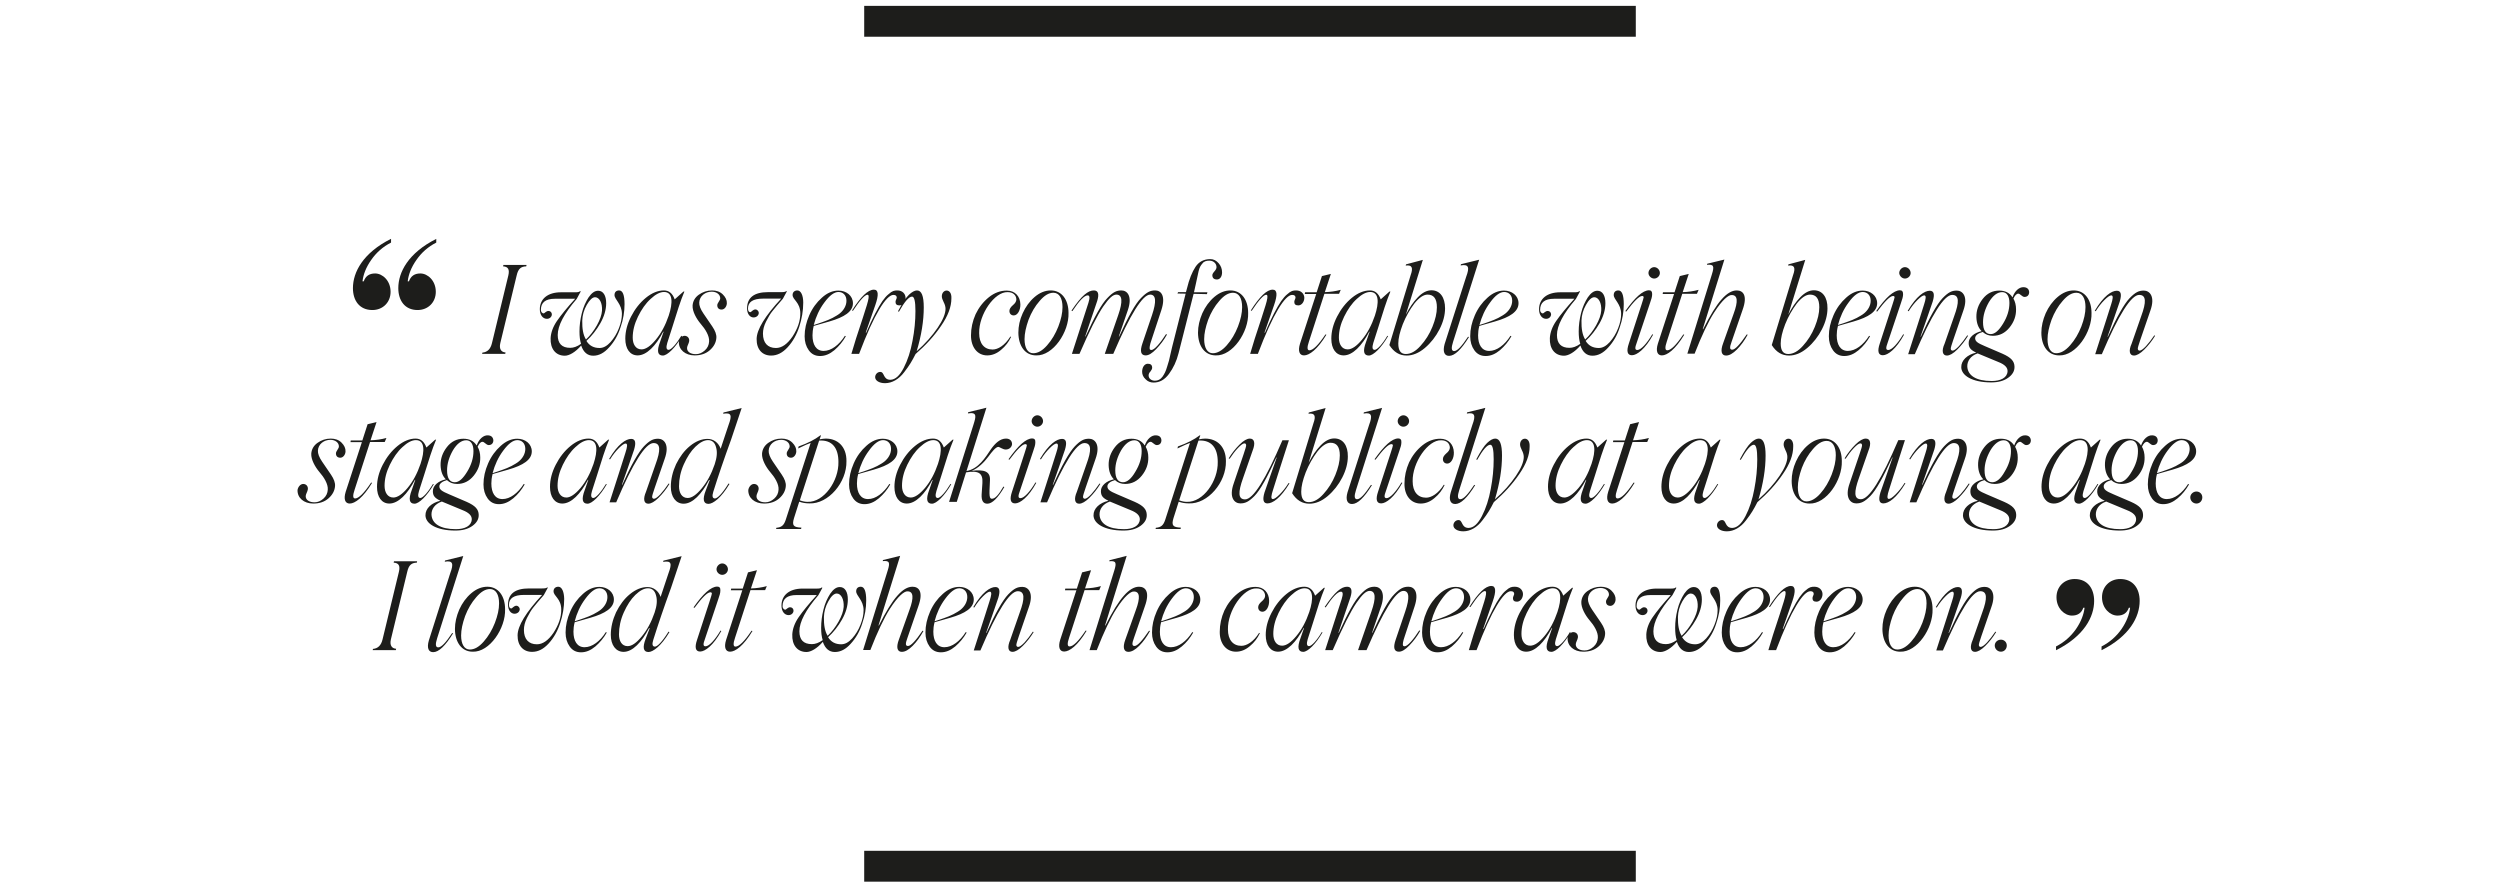
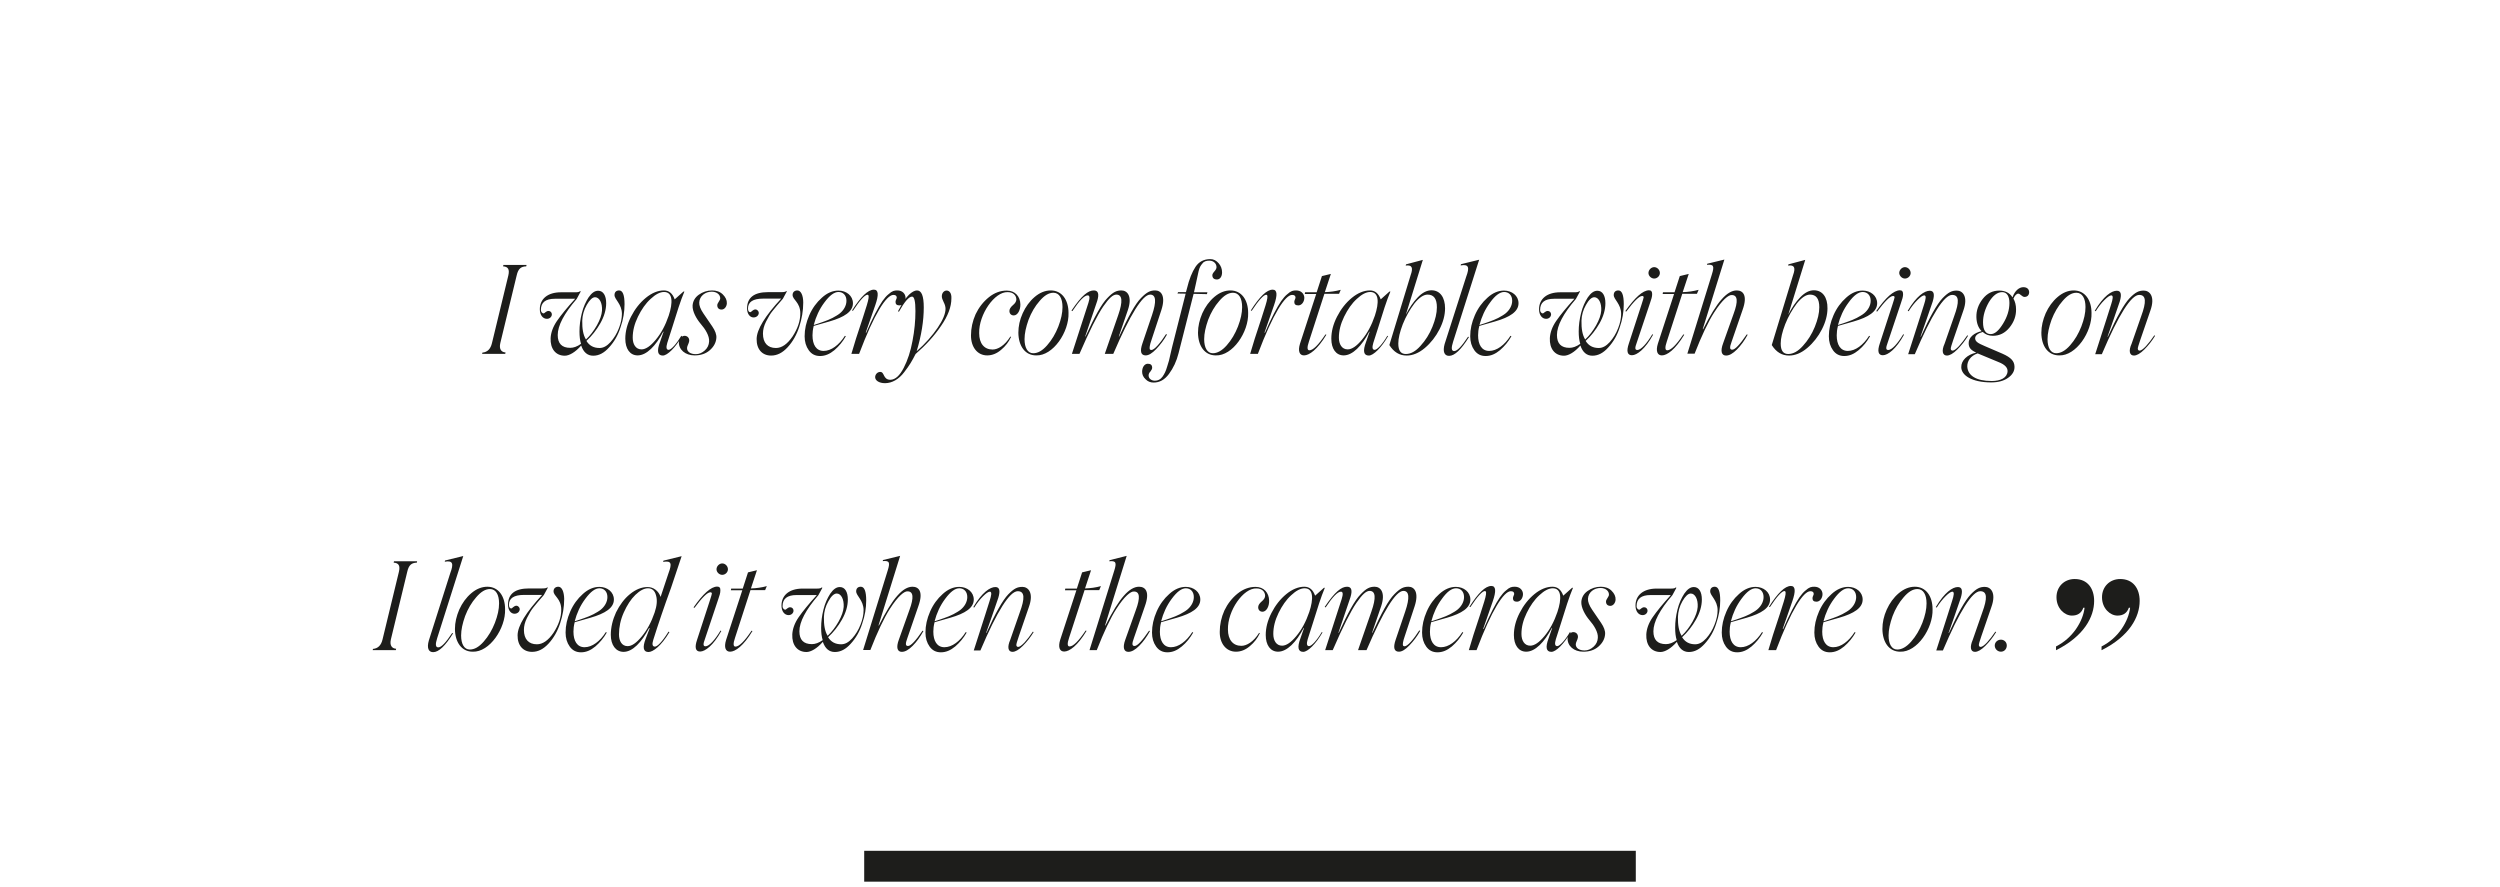
<svg xmlns="http://www.w3.org/2000/svg" xmlns:xlink="http://www.w3.org/1999/xlink" id="Layer_1" x="0px" y="0px" viewBox="0 0 1620 575" style="enable-background:new 0 0 1620 575;" xml:space="preserve">
  <style type="text/css"> .st0{clip-path:url(#SVGID_00000115483895136339584570000015461467388323231412_);fill:none;stroke:#1D1D1B;stroke-width:20;} .st1{clip-path:url(#SVGID_00000115483895136339584570000015461467388323231412_);fill:#1D1D1B;} </style>
  <g>
    <defs>
      <rect id="SVGID_1_" x="192.8" y="3.8" width="1234.4" height="567.5" />
    </defs>
    <clipPath id="SVGID_00000021838067375522736320000004054449509316446088_">
      <use xlink:href="#SVGID_1_" style="overflow:visible;" />
    </clipPath>
-     <line style="clip-path:url(#SVGID_00000021838067375522736320000004054449509316446088_);fill:none;stroke:#1D1D1B;stroke-width:20;" x1="560" y1="13.8" x2="1060" y2="13.8" />
    <line style="clip-path:url(#SVGID_00000021838067375522736320000004054449509316446088_);fill:none;stroke:#1D1D1B;stroke-width:20;" x1="560" y1="561.3" x2="1060" y2="561.3" />
    <path style="clip-path:url(#SVGID_00000021838067375522736320000004054449509316446088_);fill:#1D1D1B;" d="M1292.6,418.3 c0,2.2,1.8,4,4,4c2.2,0,3.8-1.8,3.8-4c0-2.2-1.7-3.8-3.8-3.8C1294.4,414.5,1292.6,416.2,1292.6,418.3 M1279.8,422.4 c1.8,0,4.1-1.3,6.7-3.9c2.6-2.6,5-5.6,7-8.9l-0.5-0.3c-1.8,2.7-3.6,5-5.4,7c-1.8,1.9-3.2,2.9-4.1,2.9c-0.7,0-1.1-0.4-1.2-1.1 c-0.1-0.6,0.5-2.6,1.6-5.8l6.5-18.9c3.4-9.4-0.5-13.1-4.2-13.1c-3.2,0-5.4,1-9.2,4.9c-3.6,3.8-8.3,12.1-14.1,25l-0.2-0.1l3.8-10.8 c2-5.7,3.4-9.7,4.1-11.9c1.4-4.7,0.8-7-1.9-7c-3.4,0-8.6,3.4-14.3,13l0.6,0.3c1.8-2.9,3.7-5.3,5.7-7.3s3.5-3,4.4-3 c1.5,0,1,2.5-0.1,5.9c-0.3,1.2-3.8,11.9-10.3,32.2h4.3c10.9-25.6,19-38.4,24.2-38.4c4.6,0,4.7,4.6,1.3,13.8l-6.2,17.8 C1276.3,419.3,1276.9,422.4,1279.8,422.4 M1229.4,420.9c-3.6,0-5.6-3.6-5.6-9.1c0-3.7,0.9-7.8,2.6-12.6c1.8-4.7,4.2-8.8,7.2-12.2 c3-3.5,5.9-5.3,8.9-5.3c3.8,0,5.9,3.6,5.9,9.3c0,3.8-0.9,7.9-2.7,12.6c-1.8,4.6-4.2,8.7-7.3,12.2S1232.3,420.9,1229.4,420.9 M1231.3,422.3c11,0.4,21.4-15.2,21-27.5c0-8.6-4.4-14.6-11.5-14.6c-3.6,0-7.1,1.4-10.4,4.2c-3.3,2.8-5.9,6.4-7.8,10.6 s-2.8,8.4-2.8,12.6C1219.9,416.3,1224.2,422.3,1231.3,422.3 M1197.6,381.2c3,0,5.2,2.1,5.2,5.7c0,3.2-1.8,6.1-4.2,8.1 c-1.2,1-2.8,1.9-4.8,3c-2,1-3.9,1.8-5.7,2.4c-1.7,0.6-3.8,1.4-6.5,2.2c1.4-5.3,3.6-10.2,6.9-14.6 C1191.9,383.4,1194.9,381.2,1197.6,381.2 M1191.8,400.3c9.7-2.8,15.2-6.4,15.2-11.8c0-4.9-4.3-8.2-9.4-8.2c-3.7,0-7.3,1.5-10.7,4.6 c-3.4,3-6.2,6.8-8.2,11.4s-3,9-3,13.6c0,3.6,0.9,6.6,2.7,9.1s4.2,3.7,7.3,3.7c3.3,0,6.3-1.3,9.3-3.8c3-2.6,5.4-5.5,7.4-9l-0.6-0.3 c-3.8,6-8.9,9.8-13.8,9.8c-4.8,0-7.2-4-7.2-10.1c0-1.8,0.2-3.8,0.8-6.1L1191.8,400.3z M1145.9,421.3h5c9.8-26,17.7-38.2,22.2-38.2 c1.5,0,2.2,0.6,2.2,1.8c0,0.6-0.9,1.9-0.8,2.8c0,1.5,0.9,2.2,2.6,2.2c2.2,0,3.9-2.3,3.9-5c-0.1-2.6-2.1-4.7-5.3-4.7 c-1.9,0-3.3,0.2-5.8,2.5c-1.3,1-2.6,2.6-3.9,4.4c-2.6,3.8-6.4,10.9-10.5,20.5l-0.3-0.1l6.2-17.8c2.3-6.6,2.1-10-0.9-10 c-3.8,0-8.5,4.5-14.2,13.5l0.6,0.2c4.6-7,7.8-10.4,9.4-10.4c0.2,0,0.4,0.1,0.5,0.2c0.6,0.5,0.3,2.7-0.9,6.6 c-0.4,1.4-1.3,4.2-2.6,8.2l-4.4,13.4L1145.9,421.3z M1137.6,381.2c3,0,5.2,2.1,5.2,5.7c0,3.2-1.8,6.1-4.2,8.1c-1.2,1-2.8,1.9-4.8,3 c-2,1-3.9,1.8-5.7,2.4c-1.7,0.6-3.8,1.4-6.5,2.2c1.4-5.3,3.6-10.2,6.9-14.6C1131.9,383.4,1134.9,381.2,1137.6,381.2 M1131.8,400.3 c9.7-2.8,15.2-6.4,15.2-11.8c0-4.9-4.3-8.2-9.4-8.2c-3.7,0-7.3,1.5-10.7,4.6c-3.4,3-6.2,6.8-8.2,11.4s-3,9-3,13.6 c0,3.6,0.9,6.6,2.7,9.1s4.2,3.7,7.3,3.7c3.3,0,6.3-1.3,9.3-3.8c3-2.6,5.4-5.5,7.4-9l-0.6-0.3c-3.8,6-8.9,9.8-13.8,9.8 c-4.8,0-7.2-4-7.2-10.1c0-1.8,0.2-3.8,0.8-6.1L1131.8,400.3z M1087.3,399.8c0.1-3.4,1-6.9,2.9-10.2s3.7-5,5.4-5 c2.8,0,4.8,3.7,4.5,8.7c-0.2,2.8-1.3,5.9-3.3,9.5c-2,3.5-4.3,6.6-7.1,9.2C1087.9,409.1,1087.2,405,1087.3,399.8 M1111.2,380.2 c-1.9,0-3,1.1-3,3c0,2.9,4.8,5.8,4.8,12.2c0,2.8-0.6,5.9-2,9.4c-1.3,3.4-3.1,6.3-5.4,8.9c-2.3,2.5-4.6,3.8-7.1,3.8 c-3.8,0-6.6-1.5-8.5-4.6c3.5-3.2,6.5-7,9-11.4c2.5-4.4,3.8-8.8,3.8-13c0-5-1.9-8.1-5.2-8.1c-2.2,0-4.2,1.4-6.2,4.3 c-1.8,2.8-3.4,6.2-4.4,10.3c-1,4-1.5,7.9-1.5,11.8c0,3.1,0.3,5.8,1,8c-2.5,1.8-4.9,2.6-7,2.6c-5.4,0-8.1-2.8-8.1-8.3 c0-6.1,4.1-13.9,12.3-23.4l2.6-4.8l-0.4-0.3c-0.4,0.6-1.4,0.8-3,0.8h-9.4c-8.6,0-13.7,4.3-13.7,11c0,3.8,2,6.2,4.6,6.2 c1.9,0,3.2-1.4,3.2-2.9c0-1.2-0.9-2.2-2.2-2.2c-1.5,0-2.6,1.6-3.1,1.6c-0.7,0-1.8-0.7-1.8-2.3c0-4.8,3-7.2,9-7.2h13.2 c-5.2,5.7-9.1,10.5-11.8,14.4c-2.6,3.8-3.9,7.5-4.1,11.1c-0.3,6.8,3.2,11.4,9.2,11.4c2.8,0,6.8-2.2,10.6-6.6 c1.5,4.4,4.1,6.6,7.8,6.6c3.7,0,7.1-1.8,10.3-5.4c3.3-3.6,5.8-7.9,7.4-13c1.8-5.1,2.6-10.2,2.6-15 C1114.7,383.1,1113.5,380.2,1111.2,380.2 M1026,422.3c4,0,7.3-1.1,9.9-3.4c2.6-2.3,4-5,4.2-7.9c0.2-2.1-0.7-4.6-2.6-7.4l-5.8-8.5 c-1.9-2.8-2.8-5.2-2.7-7.1c0.2-4.2,3.9-7,8.1-7c3.2,0,5.6,1.9,5.5,4.4c0,1.2-1.8,2.9-1.9,4.2c-0.1,1.9,1,3,2.8,3c1.9,0,3.3-2,3.4-4 c0.1-2.1-0.8-4-2.6-5.8c-1.8-1.8-4.2-2.6-7-2.6c-3.2,0-6.1,1-8.6,2.8c-2.5,1.8-3.8,4.2-4,7c-0.2,3.8,2.5,8.6,5.3,11.9 c2.9,3.3,5.7,7.8,5.4,11.4c-0.1,2.2-1,4.2-2.8,5.8c-1.8,1.6-3.7,2.4-5.8,2.4c-3.5,0-5.8-1.6-5.7-4.1c0.1-1.4,1.2-2.8,1.4-4.4 c0.2-1.9-1.1-3.4-3-3.4c-1.9,0-3.4,2-3.7,3.9C1015.6,418.6,1019.9,422.3,1026,422.3 M991.6,418.4c-3.8,0-5.7-3.4-5.7-7.6 c0-4.4,1.1-8.9,3.4-13.6s5-8.6,8.2-11.5c3.2-3,6.1-4.5,8.7-4.5c5.8,0,5.8,7,3,15.4c-2.1,6.2-4.9,11.4-8.4,15.6 C997.4,416.3,994.3,418.4,991.6,418.4 M1009.1,418.7c-1.5,0-1.8-1.5-0.9-4.5c0.6-1.8,1.7-5.2,3.2-10c3-9.7,5.4-17.4,7.9-23.3h-0.6 l-5.7,5.1c-1.4-3.9-3.7-5.8-7-5.8c-3.8,0-7.8,1.6-11.7,4.8c-3.9,3.2-7.1,7.3-9.6,12.2c-2.5,4.9-3.7,9.6-3.7,14.3 c0,6.5,3,10.8,8,10.8c5.8,0,11.8-6.2,16.6-15.4l0.2,0.1l-2.3,6.6c-2.2,5.8-1.6,8.8,1.8,8.8c2.9,0,8.1-5,12.5-12.6l-0.5-0.2 C1014.3,414.8,1010.7,418.7,1009.1,418.7 M951.8,421.3h5c9.8-26,17.7-38.2,22.2-38.2c1.5,0,2.2,0.6,2.2,1.8c0,0.6-0.9,1.9-0.8,2.8 c0,1.5,0.9,2.2,2.6,2.2c2.2,0,3.9-2.3,3.9-5c-0.1-2.6-2.1-4.7-5.3-4.7c-1.9,0-3.3,0.2-5.8,2.5c-1.3,1-2.6,2.6-3.9,4.4 c-2.6,3.8-6.4,10.9-10.5,20.5l-0.3-0.1l6.2-17.8c2.3-6.6,2.1-10-0.9-10c-3.8,0-8.5,4.5-14.2,13.5l0.6,0.2c4.6-7,7.8-10.4,9.4-10.4 c0.2,0,0.4,0.1,0.5,0.2c0.6,0.5,0.3,2.7-0.9,6.6c-0.4,1.4-1.3,4.2-2.6,8.2l-4.4,13.4L951.8,421.3z M943.5,381.2 c3,0,5.2,2.1,5.2,5.7c0,3.2-1.8,6.1-4.2,8.1c-1.2,1-2.8,1.9-4.8,3c-2,1-3.9,1.8-5.7,2.4c-1.7,0.6-3.8,1.4-6.5,2.2 c1.4-5.3,3.6-10.2,6.9-14.6C937.7,383.4,940.7,381.2,943.5,381.2 M937.6,400.3c9.7-2.8,15.2-6.4,15.2-11.8c0-4.9-4.3-8.2-9.4-8.2 c-3.7,0-7.3,1.5-10.7,4.6c-3.4,3-6.2,6.8-8.2,11.4s-3,9-3,13.6c0,3.6,0.9,6.6,2.7,9.1c1.8,2.5,4.2,3.7,7.3,3.7 c3.3,0,6.3-1.3,9.3-3.8c3-2.6,5.4-5.5,7.4-9l-0.6-0.3c-3.8,6-8.9,9.8-13.8,9.8c-4.8,0-7.2-4-7.2-10.1c0-1.8,0.2-3.8,0.8-6.1 L937.6,400.3z M858.7,421.3h4.9c6.4-14.8,11.7-25.3,15.4-30.7c3.8-5.5,6.3-7.7,8.5-7.7c3.9,0,4.3,4.4,1.2,13.3l-8.7,25.1h5.5 c11-25.6,19-38.4,23.9-38.4c3.8,0,4.2,4.4,1.2,13.3l-6.2,18.3c-1.8,5.2-1,7.8,2.1,7.8c2,0,4.2-1.4,6.8-4.1c2.6-2.7,5-5.8,7-9.4 l-0.6-0.3c-1.8,2.8-3.6,5.3-5.4,7.3c-1.8,2-3.2,3-4.1,3c-0.5,0-0.8-0.2-1-0.4c-0.4-0.7-0.1-2.8,1.1-6.2l6.4-19.4 c2.9-9-0.2-12.6-4-12.6c-3.2,0-5.4,1-9.2,4.9c-3.8,3.8-8.3,12.1-14.2,25l-0.2-0.1l5.9-17.2c3-9-0.5-12.6-4.2-12.6 c-3.1,0-5.4,1-9.1,4.9c-3.8,3.8-8.3,12.1-14.2,25l-0.2-0.1l7.8-23c1.4-4.6,0.6-6.8-2.2-6.8c-3.6,0-7.8,3.1-14.5,13.1l0.6,0.3 c4.5-6.8,7.8-10.2,9.9-10.2c1.4,0,1.5,1.6,0.5,4.8L858.7,421.3z M830.8,418.4c-3.8,0-5.7-3.4-5.7-7.6c0-4.4,1.1-8.9,3.4-13.6 c2.3-4.7,5-8.6,8.2-11.5c3.2-3,6.1-4.5,8.7-4.5c5.8,0,5.8,7,3,15.4c-2.1,6.2-4.9,11.4-8.4,15.6 C836.6,416.3,833.5,418.4,830.8,418.4 M848.3,418.7c-1.5,0-1.8-1.5-0.9-4.5c0.6-1.8,1.7-5.2,3.2-10c3-9.7,5.4-17.4,7.9-23.3h-0.6 l-5.7,5.1c-1.4-3.9-3.7-5.8-7-5.8c-3.8,0-7.8,1.6-11.7,4.8c-3.9,3.2-7.1,7.3-9.6,12.2c-2.5,4.9-3.7,9.6-3.7,14.3 c0,6.5,3,10.8,8,10.8c5.8,0,11.8-6.2,16.6-15.4l0.2,0.1l-2.3,6.6c-2.2,5.8-1.6,8.8,1.8,8.8c2.9,0,8.1-5,12.5-12.6l-0.5-0.2 C853.5,414.8,849.9,418.7,848.3,418.7 M800.9,422.3c3.2,0,6.2-1.2,9-3.6c2.9-2.4,5-5.2,6.5-8.4l-0.5-0.2c-3.6,5.8-8.1,8.4-11.5,8.4 c-5.4,0-8.7-3.9-8.7-10.6c-0.3-12.1,10-27,18.5-26.6c3.6,0,5.5,2.1,5.6,4.7c0,1.3-0.8,2.6-2.3,3.8c-1.5,1.3-2.2,2.5-2.2,3.7 c0,1.8,1.2,2.9,2.8,2.9c2.5,0,4.4-3.4,4.3-7.2c-0.1-5.1-3.4-8.9-8.8-8.9c-4.1,0-8,1.4-11.6,4.3c-3.6,2.9-6.5,6.6-8.6,11 c-2,4.5-3,9.1-3,13.8C790.3,417,794.6,422.3,800.9,422.3 M768.4,381.2c3,0,5.2,2.1,5.2,5.7c0,3.2-1.8,6.1-4.2,8.1 c-1.2,1-2.8,1.9-4.8,3c-2,1-3.9,1.8-5.7,2.4c-1.7,0.6-3.8,1.4-6.5,2.2c1.4-5.3,3.6-10.2,6.9-14.6 C762.7,383.4,765.7,381.2,768.4,381.2 M762.6,400.3c9.7-2.8,15.2-6.4,15.2-11.8c0-4.9-4.3-8.2-9.4-8.2c-3.7,0-7.3,1.5-10.7,4.6 c-3.4,3-6.2,6.8-8.2,11.4s-3,9-3,13.6c0,3.6,0.9,6.6,2.7,9.1c1.8,2.5,4.2,3.7,7.3,3.7c3.3,0,6.3-1.3,9.3-3.8s5.4-5.5,7.4-9 l-0.6-0.3c-3.8,6-8.9,9.8-13.8,9.8c-4.8,0-7.2-4-7.2-10.1c0-1.8,0.2-3.8,0.8-6.1L762.6,400.3z M731.2,422.4c2.1,0,4.4-1.3,7-3.9 c2.6-2.6,4.9-5.8,7-9.6l-0.6-0.2c-4.5,6.6-7.6,9.9-9.4,9.9c-1.7,0-1.8-1.4-0.4-5.2l7.1-20.6c3.4-9.4,0.3-12.6-3.8-12.6 c-3.1,0-6.4,1.9-9.8,5.8c-3.4,3.8-7.4,10.2-12,19.4l-0.2-0.2l14-45L719,363l-0.2,0.7c4.4-0.4,4.9,0.8,3.2,6.2L706,421.3h4.7 c4.5-11.6,9.1-21.2,12.6-26.6c5.4-8.5,9.5-11.6,11.5-11.4c3.8,0,4.2,4,1.2,12.1l-6.8,19.1C727.3,419.7,728.3,422.4,731.2,422.4 M702.8,382.4h9.5l1.1-2.6c-3.3,0.9-6.7,1.4-10.3,1.5l3.9-11.8l-5.8,1.4l-3.4,10.5h-7.5l-0.2,1.1h7.4L687,414.6 c-1.5,4.9-0.3,7.6,2.6,7.6c3.4,0,8.7-3.8,14.5-13.4l-0.6-0.2c-4.6,6.9-8.1,10.3-10.4,10.3c-1.5,0-1.6-1.9-0.3-5.7L702.8,382.4z M656.1,422.4c1.8,0,4.1-1.3,6.7-3.9c2.6-2.6,5-5.6,7-8.9l-0.5-0.3c-1.8,2.7-3.6,5-5.4,7c-1.8,1.9-3.2,2.9-4.1,2.9 c-0.7,0-1.1-0.4-1.2-1.1c-0.1-0.6,0.5-2.6,1.6-5.8l6.5-18.9c3.4-9.4-0.5-13.1-4.2-13.1c-3.2,0-5.4,1-9.2,4.9 c-3.6,3.8-8.3,12.1-14.1,25l-0.2-0.1l3.8-10.8c2-5.7,3.4-9.7,4.1-11.9c1.4-4.7,0.8-7-1.9-7c-3.4,0-8.6,3.4-14.3,13l0.6,0.3 c1.8-2.9,3.7-5.3,5.7-7.3s3.5-3,4.4-3c1.5,0,1,2.5-0.1,5.9c-0.3,1.2-3.8,11.9-10.3,32.2h4.3c10.9-25.6,19-38.4,24.2-38.4 c4.6,0,4.7,4.6,1.3,13.8l-6.2,17.8C652.6,419.3,653.2,422.4,656.1,422.4 M621.6,381.2c3,0,5.2,2.1,5.2,5.7c0,3.2-1.8,6.1-4.2,8.1 c-1.2,1-2.8,1.9-4.8,3c-2,1-3.9,1.8-5.7,2.4c-1.7,0.6-3.8,1.4-6.5,2.2c1.4-5.3,3.6-10.2,6.9-14.6 C615.9,383.4,618.9,381.2,621.6,381.2 M615.8,400.3c9.7-2.8,15.2-6.4,15.2-11.8c0-4.9-4.3-8.2-9.4-8.2c-3.7,0-7.3,1.5-10.7,4.6 c-3.4,3-6.2,6.8-8.2,11.4s-3,9-3,13.6c0,3.6,0.9,6.6,2.7,9.1c1.8,2.5,4.2,3.7,7.3,3.7c3.3,0,6.3-1.3,9.3-3.8c3-2.6,5.4-5.5,7.4-9 l-0.6-0.3c-3.8,6-8.9,9.8-13.8,9.8c-4.8,0-7.2-4-7.2-10.1c0-1.8,0.2-3.8,0.8-6.1L615.8,400.3z M584.4,422.4c2.1,0,4.4-1.3,7-3.9 c2.6-2.6,4.9-5.8,7-9.6l-0.6-0.2c-4.5,6.6-7.6,9.9-9.4,9.9c-1.7,0-1.8-1.4-0.4-5.2l7.1-20.6c3.4-9.4,0.3-12.6-3.8-12.6 c-3.1,0-6.4,1.9-9.8,5.8c-3.4,3.8-7.4,10.2-12,19.4l-0.2-0.2l14-45l-11.1,2.7l-0.2,0.7c4.4-0.4,4.9,0.8,3.2,6.2l-15.9,51.4h4.7 c4.5-11.6,9.1-21.2,12.6-26.6c5.4-8.5,9.5-11.6,11.5-11.4c3.8,0,4.2,4,1.2,12.1l-6.8,19.1C580.5,419.7,581.5,422.4,584.4,422.4 M533.9,399.8c0.1-3.4,1-6.9,2.9-10.2c1.8-3.3,3.7-5,5.4-5c2.8,0,4.8,3.7,4.5,8.7c-0.2,2.8-1.3,5.9-3.3,9.5c-2,3.5-4.3,6.6-7.1,9.2 C534.5,409.1,533.8,405,533.9,399.8 M557.8,380.2c-1.9,0-3,1.1-3,3c0,2.9,4.8,5.8,4.8,12.2c0,2.8-0.6,5.9-2,9.4 c-1.3,3.4-3.1,6.3-5.4,8.9c-2.3,2.5-4.6,3.8-7.1,3.8c-3.8,0-6.6-1.5-8.5-4.6c3.5-3.2,6.5-7,9-11.4c2.5-4.4,3.8-8.8,3.8-13 c0-5-1.9-8.1-5.2-8.1c-2.2,0-4.2,1.4-6.2,4.3c-1.8,2.8-3.4,6.2-4.4,10.3c-1,4-1.5,7.9-1.5,11.8c0,3.1,0.3,5.8,1,8 c-2.5,1.8-4.9,2.6-7,2.6c-5.4,0-8.1-2.8-8.1-8.3c0-6.1,4.1-13.9,12.3-23.4l2.6-4.8l-0.4-0.3c-0.4,0.6-1.4,0.8-3,0.8h-9.4 c-8.6,0-13.7,4.3-13.7,11c0,3.8,2,6.2,4.6,6.2c1.9,0,3.2-1.4,3.2-2.9c0-1.2-0.9-2.2-2.2-2.2c-1.5,0-2.6,1.6-3.1,1.6 c-0.7,0-1.8-0.7-1.8-2.3c0-4.8,3-7.2,9-7.2h13.2c-5.2,5.7-9.1,10.5-11.8,14.4c-2.6,3.8-3.9,7.5-4.1,11.1 c-0.3,6.8,3.2,11.4,9.2,11.4c2.8,0,6.8-2.2,10.6-6.6c1.5,4.4,4.1,6.6,7.8,6.6s7.1-1.8,10.3-5.4c3.3-3.6,5.8-7.9,7.4-13 c1.8-5.1,2.6-10.2,2.6-15C561.3,383.1,560.1,380.2,557.8,380.2 M486.3,382.4h9.5l1.1-2.6c-3.3,0.9-6.7,1.4-10.3,1.5l3.9-11.8 l-5.8,1.4l-3.4,10.5h-7.5l-0.2,1.1h7.4l-10.5,32.2c-1.5,4.9-0.3,7.6,2.6,7.6c3.4,0,8.7-3.8,14.5-13.4l-0.6-0.2 c-4.6,6.9-8.1,10.3-10.4,10.3c-1.5,0-1.6-1.9-0.3-5.7L486.3,382.4z M449.4,393.6l0.6,0.3c5-6.7,8.4-10.1,10.3-10.1 c0.6,0,0.9,0.2,1,0.8c0,0.4-0.5,2-1.4,4.8l-8.2,25.2c-1.7,5-1,7.6,2,7.6c3.2,0,8.6-4,13.7-13.3l-0.5-0.3 c-3.6,6.1-7.4,10.2-9.7,10.2c-1.7,0-1.6-1.5-0.4-4.7l8.6-25.7c0.9-2.6,1.4-4.1,1.4-5.8c0.1-1.7-0.6-2.5-2.1-2.5 C460.7,380.2,455.6,384.7,449.4,393.6 M468,372.5c2,0,3.7-1.7,3.7-3.6c0-2-1.7-3.8-3.7-3.8c-1.9,0-3.7,1.8-3.7,3.8 C464.3,370.8,466.1,372.5,468,372.5 M406.7,418.7c-3.8,0-5.6-3.4-5.6-7.6c0-4.7,1-9.5,3.1-14.2c2.1-4.7,4.6-8.6,7.5-11.4 c3-2.9,5.8-4.3,8.2-4.3c2.6,0,4.4,1.5,5.2,4.6c0.9,3,0.6,6.7-0.9,11.1c-2.1,6.2-4.9,11.4-8.4,15.6S409.4,418.7,406.7,418.7 M434.8,381l6.9-20.6l-11.8,2.9l-0.2,0.8c5.5-0.9,5.8,1.1,3.5,7.3l-4.6,13.8l-0.5,1.6c-1.4-3.9-4.6-6.4-8.5-6.4 c-3.8,0-7.6,1.5-11.4,4.6c-3.7,3-6.6,7-9,11.8c-2.2,4.8-3.4,9.7-3.4,14.6c0,6.5,3.2,11,8.3,11c5.8,0,11.7-6.2,16.5-15.4l0.4,0.1 l-2.6,6.8c-2.2,5.7-1.5,8.6,1.8,8.6c2.9,0,8.2-3.8,13.6-12.9l-0.6-0.3c-4.2,6.8-7.3,9.7-8.8,9.7c-1.6,0-2-1.4-1.1-4.3 C426.5,404.5,430.3,393.3,434.8,381 M388.4,381.2c3,0,5.2,2.1,5.2,5.7c0,3.2-1.8,6.1-4.2,8.1c-1.2,1-2.8,1.9-4.8,3 c-2,1-3.9,1.8-5.7,2.4c-1.7,0.6-3.8,1.4-6.5,2.2c1.4-5.3,3.6-10.2,6.9-14.6C382.7,383.4,385.7,381.2,388.4,381.2 M382.6,400.3 c9.7-2.8,15.2-6.4,15.2-11.8c0-4.9-4.3-8.2-9.4-8.2c-3.7,0-7.3,1.5-10.7,4.6c-3.4,3-6.2,6.8-8.2,11.4s-3,9-3,13.6 c0,3.6,0.9,6.6,2.7,9.1s4.2,3.7,7.3,3.7c3.3,0,6.3-1.3,9.3-3.8c3-2.6,5.4-5.5,7.4-9l-0.6-0.3c-3.8,6-8.9,9.8-13.8,9.8 c-4.8,0-7.2-4-7.2-10.1c0-1.8,0.2-3.8,0.8-6.1L382.6,400.3z M361.8,380.2c-1.9,0-3.1,1.2-3.1,2.9c0,3.3,5,4.7,5,12 c0,4.9-1.7,9.8-5,14.9c-3.4,5-7,7.5-10.8,7.5c-5.4,0-8.4-3.4-8.4-9.3c0-2.5,0.6-5,2-7.8c1.4-2.8,2.8-5.2,4.3-7 c1.5-1.9,3.7-4.5,6.6-7.8l2.6-4.8l-0.4-0.2c-0.4,0.5-1.4,0.7-3.2,0.7h-8.6c-9,0-13.6,3.5-13.6,10.6c0,3.4,1.8,5.8,4.2,5.8 c2,0,3.4-1.4,3.4-3c0-1-1-2.2-2.2-2.2c-1.5,0-2.8,1.8-3.2,1.8c-1,0-1.6-0.8-1.6-2.4c0-4.2,3.2-6.4,9.7-6.4h11.8 c-10.5,11.3-15.8,20-15.9,26.1c-0.1,6.7,3.6,10.8,9.4,10.8c3.9,0,7.4-1.8,10.7-5.4s5.8-8,7.5-13.2c1.7-5.2,2.6-10.5,2.6-15.7 C365.5,383.4,364.1,380.2,361.8,380.2 M304.4,420.9c-3.6,0-5.6-3.6-5.6-9.1c0-3.7,0.9-7.8,2.6-12.6c1.8-4.7,4.2-8.8,7.2-12.2 c3-3.5,5.9-5.3,8.9-5.3c3.8,0,5.9,3.6,5.9,9.3c0,3.8-0.9,7.9-2.7,12.6c-1.8,4.6-4.2,8.7-7.3,12.2S307.4,420.9,304.4,420.9 M306.3,422.3c11,0.4,21.4-15.2,21-27.5c0-8.6-4.4-14.6-11.5-14.6c-3.6,0-7.1,1.4-10.4,4.2c-3.3,2.8-5.9,6.4-7.8,10.6 c-1.8,4.2-2.8,8.4-2.8,12.6C294.9,416.3,299.2,422.3,306.3,422.3 M280.7,422.6c3.6,0,7.9-4.1,12.9-12.2l-0.6-0.2 c-4.1,6.2-7,9.3-9,9.3c-1.8,0-2-2-0.7-6l16.9-53.2l-11.8,2.9l-0.2,0.8c5.4-1,5.8,1.4,3.6,7.3L277.9,415 C276.5,419.8,277.6,422.6,280.7,422.6 M241.5,421.3h15l0.2-0.9c-2.8-0.2-4.3-2.2-3.4-6.1l10.6-43.8c1-4.5,2.9-5.8,6.2-5.9l0.2-0.9 h-15l-0.2,0.9c3.3,0.2,4.3,2,3.4,5.9l-10.6,43.8c-0.9,3.9-3,5.9-6.2,6.2L241.5,421.3z" />
-     <path style="clip-path:url(#SVGID_00000021838067375522736320000004054449509316446088_);fill:#1D1D1B;" d="M1419.3,322.3 c0,2.2,1.8,4,4,4c2.2,0,3.8-1.8,3.8-4c0-2.2-1.7-3.8-3.8-3.8C1421.2,318.5,1419.3,320.2,1419.3,322.3 M1413.7,285.2 c3,0,5.2,2.1,5.2,5.7c0,3.2-1.8,6.1-4.2,8.1c-1.2,1-2.8,1.9-4.8,3c-2,1-3.9,1.8-5.7,2.4c-1.7,0.6-3.8,1.4-6.5,2.2 c1.4-5.3,3.6-10.2,6.9-14.6C1408,287.4,1411,285.2,1413.7,285.2 M1407.9,304.3c9.7-2.8,15.2-6.4,15.2-11.8c0-4.9-4.3-8.2-9.4-8.2 c-3.7,0-7.3,1.5-10.7,4.6c-3.4,3-6.2,6.8-8.2,11.4s-3,9-3,13.6c0,3.6,0.9,6.6,2.7,9.1c1.8,2.5,4.2,3.7,7.3,3.7 c3.3,0,6.3-1.3,9.3-3.8s5.4-5.5,7.4-9l-0.6-0.3c-3.8,6-8.9,9.8-13.8,9.8c-4.8,0-7.2-4-7.2-10.1c0-1.8,0.2-3.8,0.8-6.1L1407.9,304.3 z M1378.3,330.6c4.1,1.6,6,3.6,5.9,6c-0.2,4.2-4.5,6.3-10.3,6.3c-10.2,0-15.5-3.6-15.8-9.4c-0.1-3.4,2-6.9,6.7-8.5l1.7,0.7 L1378.3,330.6z M1373.3,312.5c-3.3,0-5-2.6-5-7.7c0-4.3,1.3-8.6,3.8-13c2.6-4.3,5.5-6.5,8.6-6.5c3.2,0,4.7,2.9,4.7,7 c0,4.6-1.4,9-4.1,13.4C1378.7,310.2,1376,312.5,1373.3,312.5 M1394.7,282.1c-2.9-0.2-5.9,2.4-7.3,6.6c-1.9-3-4.8-4.4-8.6-4.4 c-4.3,0-7.9,1.8-10.7,5.4c-2.8,3.6-4.2,7.5-4.1,11.8c0.1,3.8,1.2,6.9,3.4,9.1c-4.8,1-8.5,4.1-8.4,7.7c0,3,1.3,4.5,4.9,6.2 c-5.8,1.3-9.8,5-9.7,9.5c0.1,5.2,6.8,9.8,19.4,9.8c4.6,0,8.2-1,11-3s4.2-4.4,4.1-7.2c-0.1-3.6-2.2-5.9-7.8-8.4l-11.4-4.9 c-4.8-2-6.2-3.1-6.3-5c-0.1-1.8,1.7-3.3,4.9-4.2c1.8,1.7,4,2.5,6.6,2.5c4.3,0,7.9-1.8,10.8-5.4c2.9-3.6,4.3-7.6,4.2-11.8 c0-2.6-0.6-5-1.7-6.9c1-2.2,2.1-3.3,3.3-3.2c0.9,0,2.4,2,3.7,2.1c2,0.1,3.2-1.2,3.2-3.1C1398.1,283.4,1396.9,282.2,1394.7,282.1 M1333.4,322.4c-3.8,0-5.7-3.4-5.7-7.6c0-4.4,1.1-8.9,3.4-13.6c2.3-4.7,5-8.6,8.2-11.5c3.2-3,6.1-4.5,8.7-4.5c5.8,0,5.8,7,3,15.4 c-2.1,6.2-4.9,11.4-8.4,15.6C1339.2,320.3,1336.1,322.4,1333.4,322.4 M1351,322.7c-1.5,0-1.8-1.5-0.9-4.5c0.6-1.8,1.7-5.2,3.2-10 c3-9.7,5.4-17.4,7.9-23.3h-0.6l-5.7,5.1c-1.4-3.9-3.7-5.8-7-5.8c-3.8,0-7.8,1.6-11.7,4.8c-3.9,3.2-7.1,7.3-9.6,12.2 s-3.7,9.6-3.7,14.3c0,6.5,3,10.8,8,10.8c5.8,0,11.8-6.2,16.6-15.4l0.2,0.1l-2.3,6.6c-2.2,5.8-1.6,8.8,1.8,8.8 c2.9,0,8.1-5,12.5-12.6l-0.5-0.2C1356.1,318.8,1352.6,322.7,1351,322.7 M1296.1,330.6c4.1,1.6,6,3.6,5.9,6 c-0.2,4.2-4.5,6.3-10.3,6.3c-10.2,0-15.5-3.6-15.8-9.4c-0.1-3.4,2-6.9,6.7-8.5l1.7,0.7L1296.1,330.6z M1291,312.5 c-3.3,0-5-2.6-5-7.7c0-4.3,1.3-8.6,3.8-13c2.6-4.3,5.5-6.5,8.6-6.5c3.2,0,4.7,2.9,4.7,7c0,4.6-1.4,9-4.1,13.4 C1296.5,310.2,1293.8,312.5,1291,312.5 M1312.5,282.1c-2.9-0.2-5.9,2.4-7.3,6.6c-1.9-3-4.8-4.4-8.6-4.4c-4.3,0-7.9,1.8-10.7,5.4 s-4.2,7.5-4.1,11.8c0.1,3.8,1.2,6.9,3.4,9.1c-4.8,1-8.5,4.1-8.4,7.7c0,3,1.3,4.5,4.9,6.2c-5.8,1.3-9.8,5-9.7,9.5 c0.1,5.2,6.8,9.8,19.4,9.8c4.6,0,8.2-1,11-3c2.8-2,4.2-4.4,4.1-7.2c-0.1-3.6-2.2-5.9-7.8-8.4l-11.4-4.9c-4.8-2-6.2-3.1-6.3-5 c-0.1-1.8,1.7-3.3,4.9-4.2c1.8,1.7,4,2.5,6.6,2.5c4.3,0,7.9-1.8,10.8-5.4c2.9-3.6,4.3-7.6,4.2-11.8c0-2.6-0.6-5-1.7-6.9 c1-2.2,2.1-3.3,3.3-3.2c0.9,0,2.4,2,3.7,2.1c2,0.1,3.2-1.2,3.2-3.1C1315.8,283.4,1314.7,282.2,1312.5,282.1 M1262.6,326.4 c1.8,0,4.1-1.3,6.7-3.9c2.6-2.6,5-5.6,7-8.9l-0.5-0.3c-1.8,2.7-3.6,5-5.4,7c-1.8,1.9-3.2,2.9-4.1,2.9c-0.7,0-1.1-0.4-1.2-1.1 c-0.1-0.6,0.5-2.6,1.6-5.8l6.5-18.9c3.4-9.4-0.5-13.1-4.2-13.1c-3.2,0-5.4,1-9.2,4.9c-3.6,3.8-8.3,12.1-14.1,25l-0.2-0.1l3.8-10.8 c2-5.7,3.4-9.7,4.1-11.9c1.4-4.7,0.8-7-1.9-7c-3.4,0-8.6,3.4-14.3,13l0.6,0.3c1.8-2.9,3.7-5.3,5.7-7.3s3.5-3,4.4-3 c1.5,0,1,2.5-0.1,5.9c-0.3,1.2-3.8,11.9-10.3,32.2h4.3c10.9-25.6,19-38.4,24.2-38.4c4.6,0,4.7,4.6,1.3,13.8l-6.2,17.8 C1259.1,323.3,1259.8,326.4,1262.6,326.4 M1209,284.2c-1.8,0-4.1,1.3-6.7,3.9c-2.6,2.6-5,5.6-7,8.9l0.6,0.3c1.7-2.6,3.5-5,5.4-7 c1.9-2,3.3-3,4.2-3c0.7,0,1,0.4,1.1,1.1c0.1,0.6-0.5,2.6-1.6,5.8l-6.4,18.9c-3.4,9.4,0.5,13.1,4.2,13.1c3.2,0,5.4-1,9.2-4.8 c3.8-3.9,8.3-12.2,14.2-25l0.2,0.1l-7.9,22.6c-1.4,4.7-0.8,7.1,1.9,7.1c3.4,0,8.5-3.4,14.3-13l-0.5-0.3c-1.8,2.9-3.8,5.4-5.8,7.4 s-3.5,3-4.4,3c-1.5,0-1-2.5,0.1-5.9c0.3-1.2,3.8-11.9,10.3-32.2h-4.3c-10.9,25.5-19,38.3-24.2,38.3c-4.6,0-4.6-4.6-1.3-13.8 l6.2-17.8C1212.7,287.2,1212,284.2,1209,284.2 M1170.6,324.9c-3.6,0-5.6-3.6-5.6-9.1c0-3.7,0.9-7.8,2.6-12.6 c1.8-4.7,4.2-8.8,7.2-12.2c3-3.5,5.9-5.3,8.9-5.3c3.8,0,5.9,3.6,5.9,9.3c0,3.8-0.9,7.9-2.7,12.6c-1.8,4.6-4.2,8.7-7.3,12.2 C1176.6,323.2,1173.5,324.9,1170.6,324.9 M1172.5,326.3c11,0.4,21.4-15.2,21-27.5c0-8.6-4.4-14.6-11.5-14.6 c-3.6,0-7.1,1.4-10.4,4.2c-3.3,2.8-5.9,6.4-7.8,10.6s-2.8,8.4-2.8,12.6C1161,320.3,1165.4,326.3,1172.5,326.3 M1162,289.4 c0.4-7-6.2-6.2-6.2-1.4c0,1,0.4,2.2,1.2,3.8c0.8,1.5,1.2,3,1.2,4.3c0,3.1-1.7,7.3-5.1,12.3c-3.4,5-7.9,10.2-13.6,15.2 c3.1-10.3,4.6-19.8,4.6-28.4c0-7.4-1.4-11-4.4-11c-1.5,0-3.3,1-5.2,2.8c-1.9,1.8-4.3,5.4-7.1,10.7l0.6,0.3c3.7-6.6,6.5-9.8,8.5-9.8 c1.5,0,2.2,3.1,2.2,9.4c0,6.2-0.6,12.6-1.9,19.3c-1.2,6.6-3.1,12.5-5.7,17.5c-2.6,5-5.4,7.6-8.6,7.7c-4.9,0-3.7-5.1-6.6-5.1 c-1.9,0-3.3,1.7-3.3,3.4c0,2.2,2.6,3.9,6.4,3.9c4.6,0,9-2.6,12.4-7.1c3.5-4.5,5.1-7.3,7.4-11.8c6.6-5.7,12.1-11.7,16.5-18.2 C1159.8,300.7,1162,294.8,1162,289.4 M1087.2,322.4c-3.8,0-5.7-3.4-5.7-7.6c0-4.4,1.1-8.9,3.4-13.6c2.3-4.7,5-8.6,8.2-11.5 c3.2-3,6.1-4.5,8.7-4.5c5.8,0,5.8,7,3,15.4c-2.1,6.2-4.9,11.4-8.4,15.6C1093,320.3,1089.8,322.4,1087.2,322.4 M1104.7,322.7 c-1.5,0-1.8-1.5-0.9-4.5c0.6-1.8,1.7-5.2,3.2-10c3-9.7,5.4-17.4,7.9-23.3h-0.6l-5.7,5.1c-1.4-3.9-3.7-5.8-7-5.8 c-3.8,0-7.8,1.6-11.7,4.8c-3.9,3.2-7.1,7.3-9.6,12.2s-3.7,9.6-3.7,14.3c0,6.5,3,10.8,8,10.8c5.8,0,11.8-6.2,16.6-15.4l0.2,0.1 l-2.3,6.6c-2.2,5.8-1.6,8.8,1.8,8.8c2.9,0,8.1-5,12.5-12.6l-0.5-0.2C1109.8,318.8,1106.3,322.7,1104.7,322.7 M1057.9,286.4h9.5 l1.1-2.6c-3.3,0.9-6.7,1.4-10.3,1.5l3.9-11.8l-5.8,1.4l-3.4,10.5h-7.5l-0.2,1.1h7.4l-10.5,32.2c-1.5,4.9-0.3,7.6,2.6,7.6 c3.4,0,8.7-3.8,14.5-13.4l-0.6-0.2c-4.6,6.9-8.1,10.3-10.4,10.3c-1.5,0-1.6-1.9-0.3-5.7L1057.9,286.4z M1013.7,322.4 c-3.8,0-5.7-3.4-5.7-7.6c0-4.4,1.1-8.9,3.4-13.6s5-8.6,8.2-11.5c3.2-3,6.1-4.5,8.7-4.5c5.8,0,5.8,7,3,15.4 c-2.1,6.2-4.9,11.4-8.4,15.6C1019.4,320.3,1016.3,322.4,1013.7,322.4 M1031.2,322.7c-1.5,0-1.8-1.5-0.9-4.5c0.6-1.8,1.7-5.2,3.2-10 c3-9.7,5.4-17.4,7.9-23.3h-0.6l-5.7,5.1c-1.4-3.9-3.7-5.8-7-5.8c-3.8,0-7.8,1.6-11.7,4.8c-3.9,3.2-7.1,7.3-9.6,12.2 c-2.5,4.9-3.7,9.6-3.7,14.3c0,6.5,3,10.8,8,10.8c5.8,0,11.8-6.2,16.6-15.4l0.2,0.1l-2.3,6.6c-2.2,5.8-1.6,8.8,1.8,8.8 c2.9,0,8.1-5,12.5-12.6l-0.5-0.2C1036.3,318.8,1032.8,322.7,1031.2,322.7 M991.2,289.4c0.4-7-6.2-6.2-6.2-1.4c0,1,0.4,2.2,1.2,3.8 c0.8,1.5,1.2,3,1.2,4.3c0,3.1-1.7,7.3-5.1,12.3c-3.4,5-7.9,10.2-13.6,15.2c3.1-10.3,4.6-19.8,4.6-28.4c0-7.4-1.4-11-4.4-11 c-1.5,0-3.3,1-5.2,2.8c-1.9,1.8-4.3,5.4-7.1,10.7l0.6,0.3c3.7-6.6,6.5-9.8,8.5-9.8c1.5,0,2.2,3.1,2.2,9.4c0,6.2-0.6,12.6-1.9,19.3 c-1.2,6.6-3.1,12.5-5.7,17.5c-2.6,5-5.4,7.6-8.6,7.7c-4.9,0-3.7-5.1-6.6-5.1c-1.9,0-3.3,1.7-3.3,3.4c0,2.2,2.6,3.9,6.4,3.9 c4.6,0,9-2.6,12.4-7.1c3.5-4.5,5.1-7.3,7.4-11.8c6.6-5.7,12.1-11.7,16.5-18.2C989,300.7,991.2,294.8,991.2,289.4 M943,326.6 c3.6,0,7.9-4.1,12.9-12.2l-0.6-0.2c-4.1,6.2-7,9.3-9,9.3c-1.8,0-2-2-0.7-6l16.9-53.2l-11.8,2.9l-0.2,0.8c5.4-1,5.8,1.4,3.6,7.3 L940.1,319C938.7,323.8,939.8,326.6,943,326.6 M920.6,326.3c3.2,0,6.2-1.2,9-3.6c2.9-2.4,5-5.2,6.5-8.4l-0.5-0.2 c-3.6,5.8-8.1,8.4-11.5,8.4c-5.4,0-8.7-3.9-8.7-10.6c-0.3-12.1,10-27,18.5-26.6c3.6,0,5.5,2.1,5.6,4.7c0,1.3-0.8,2.6-2.3,3.8 c-1.5,1.3-2.2,2.5-2.2,3.7c0,1.8,1.2,2.9,2.8,2.9c2.5,0,4.4-3.4,4.3-7.2c-0.1-5.1-3.4-8.9-8.8-8.9c-4.1,0-8,1.4-11.6,4.3 s-6.5,6.6-8.6,11c-2,4.5-3,9.1-3,13.8C910,321,914.2,326.3,920.6,326.3 M890.7,297.6l0.6,0.3c5-6.7,8.4-10.1,10.3-10.1 c0.6,0,0.9,0.2,1,0.8c0,0.4-0.5,2-1.4,4.8l-8.2,25.2c-1.7,5-1,7.6,2,7.6c3.2,0,8.6-4,13.7-13.3l-0.5-0.3 c-3.6,6.1-7.4,10.2-9.7,10.2c-1.7,0-1.6-1.5-0.4-4.7l8.6-25.7c0.9-2.6,1.4-4.1,1.4-5.8c0.1-1.7-0.6-2.5-2.1-2.5 C902,284.2,897,288.7,890.7,297.6 M909.4,276.5c2,0,3.7-1.7,3.7-3.6c0-2-1.7-3.8-3.7-3.8c-1.9,0-3.7,1.8-3.7,3.8 C905.7,274.8,907.4,276.5,909.4,276.5 M876.1,326.6c3.6,0,7.9-4.1,12.9-12.2l-0.6-0.2c-4.1,6.2-7,9.3-9,9.3c-1.8,0-2-2-0.7-6 l16.9-53.2l-11.8,2.9l-0.2,0.8c5.4-1,5.8,1.4,3.6,7.3L873.2,319C871.8,323.8,873,326.6,876.1,326.6 M848.1,325.4 c-3.3,0-4.9-2.2-4.9-6.8c0-3.4,1-7.5,2.9-12.5c2-5,4.5-9.4,7.5-13.4c3.1-3.9,6-5.8,8.6-5.8c4,0,6,2.7,6,8.2c0,3.8-1,8-2.9,12.7 c-1.9,4.7-4.5,8.8-7.7,12.3C854.5,323.6,851.3,325.4,848.1,325.4 M864.6,284.1c-3,0-5.9,1.5-8.9,4.6c-2.9,3-5.4,6.7-7.7,11.2 l11-35.5l-10.9,2.9l-0.2,0.8c4.2-0.6,4.9,1.5,3.2,6.2l-13.8,45.3c2.9,4.6,6.6,6.8,11.2,6.8c3.9,0,7.9-1.6,11.8-4.9 c3.9-3.3,7.1-7.4,9.5-12.1c2.4-4.7,3.6-9.3,3.6-13.6C873.5,288.8,870.3,284.1,864.6,284.1 M809.9,284.2c-1.8,0-4.1,1.3-6.7,3.9 c-2.6,2.6-5,5.6-7,8.9l0.6,0.3c1.7-2.6,3.5-5,5.4-7c1.9-2,3.3-3,4.2-3c0.7,0,1,0.4,1.1,1.1c0.1,0.6-0.5,2.6-1.6,5.8l-6.4,18.9 c-3.4,9.4,0.5,13.1,4.2,13.1c3.2,0,5.4-1,9.2-4.8c3.8-3.9,8.3-12.2,14.2-25l0.2,0.1l-7.9,22.6c-1.4,4.7-0.8,7.1,1.9,7.1 c3.4,0,8.5-3.4,14.3-13L835,313c-1.8,2.9-3.8,5.4-5.8,7.4s-3.5,3-4.4,3c-1.5,0-1-2.5,0.1-5.9c0.3-1.2,3.8-11.9,10.3-32.2H831 c-10.9,25.5-19,38.3-24.2,38.3c-4.6,0-4.6-4.6-1.3-13.8l6.2-17.8C813.6,287.2,812.9,284.2,809.9,284.2 M769.1,325.2 c-1.5,0-3.2-0.3-5-1l12.5-38.7c8.6-0.6,12.5,5,12.5,13.8C789.4,311.6,779.7,325.6,769.1,325.2 M780.9,284.2c-1.1,0-2.5,0.2-4,0.5 l0.9-2.6h-0.4c-3.5,2.7-8.2,5.1-14.1,7.2l-0.3,1.3c3.9-1.9,6.6-3.1,8.1-3.6L755,337c-1.2,3.5-2.7,4.7-6,5l-0.2,0.8H765l0.2-0.9 c-5.2-0.2-6.2-1.4-4.8-6.1l3.4-10.7c1.9,0.7,4.1,1.1,6.6,1.1c12.2,0.5,24.3-13.6,24-27.4C794.4,289.4,788.6,284.2,780.9,284.2 M732.7,330.6c4.1,1.6,6,3.6,5.9,6c-0.2,4.2-4.5,6.3-10.3,6.3c-10.2,0-15.5-3.6-15.8-9.4c-0.1-3.4,2-6.9,6.7-8.5l1.7,0.7 L732.7,330.6z M727.7,312.5c-3.3,0-5-2.6-5-7.7c0-4.3,1.3-8.6,3.8-13c2.6-4.3,5.5-6.5,8.6-6.5c3.2,0,4.7,2.9,4.7,7 c0,4.6-1.4,9-4.1,13.4C733.1,310.2,730.4,312.5,727.7,312.5 M749.1,282.1c-2.9-0.2-5.9,2.4-7.3,6.6c-1.9-3-4.8-4.4-8.6-4.4 c-4.3,0-7.9,1.8-10.7,5.4s-4.2,7.5-4.1,11.8c0.1,3.8,1.2,6.9,3.4,9.1c-4.8,1-8.5,4.1-8.4,7.7c0,3,1.3,4.5,4.9,6.2 c-5.8,1.3-9.8,5-9.7,9.5c0.1,5.2,6.8,9.8,19.4,9.8c4.6,0,8.2-1,11-3s4.2-4.4,4.1-7.2c-0.1-3.6-2.2-5.9-7.8-8.4l-11.4-4.9 c-4.8-2-6.2-3.1-6.3-5c-0.1-1.8,1.7-3.3,4.9-4.2c1.8,1.7,4,2.5,6.6,2.5c4.3,0,7.9-1.8,10.8-5.4s4.3-7.6,4.2-11.8 c0-2.6-0.6-5-1.7-6.9c1-2.2,2.1-3.3,3.3-3.2c0.9,0,2.4,2,3.7,2.1c2,0.1,3.2-1.2,3.2-3.1C752.5,283.4,751.4,282.2,749.1,282.1 M699.3,326.4c1.8,0,4.1-1.3,6.7-3.9c2.6-2.6,5-5.6,7-8.9l-0.5-0.3c-1.8,2.7-3.6,5-5.4,7c-1.8,1.9-3.2,2.9-4.1,2.9 c-0.7,0-1.1-0.4-1.2-1.1c-0.1-0.6,0.5-2.6,1.6-5.8l6.5-18.9c3.4-9.4-0.5-13.1-4.2-13.1c-3.2,0-5.4,1-9.2,4.9 c-3.6,3.8-8.3,12.1-14.1,25l-0.2-0.1l3.8-10.8c2-5.7,3.4-9.7,4.1-11.9c1.4-4.7,0.8-7-1.9-7c-3.4,0-8.6,3.4-14.3,13l0.6,0.3 c1.8-2.9,3.7-5.3,5.7-7.3s3.5-3,4.4-3c1.5,0,1,2.5-0.1,5.9c-0.3,1.2-3.8,11.9-10.3,32.2h4.3c10.9-25.6,19-38.4,24.2-38.4 c4.6,0,4.7,4.6,1.3,13.8l-6.2,17.8C695.8,323.3,696.4,326.4,699.3,326.4 M653.5,297.6l0.6,0.3c5-6.7,8.4-10.1,10.3-10.1 c0.6,0,0.9,0.2,1,0.8c0,0.4-0.5,2-1.4,4.8l-8.2,25.2c-1.7,5-1,7.6,2,7.6c3.2,0,8.6-4,13.7-13.3l-0.5-0.3 c-3.6,6.1-7.4,10.2-9.7,10.2c-1.7,0-1.6-1.5-0.4-4.7l8.6-25.7c0.9-2.6,1.4-4.1,1.4-5.8c0.1-1.7-0.6-2.5-2.1-2.5 C664.8,284.2,659.8,288.7,653.5,297.6 M672.2,276.5c2,0,3.7-1.7,3.7-3.6c0-2-1.7-3.8-3.7-3.8c-1.9,0-3.7,1.8-3.7,3.8 C668.5,274.8,670.3,276.5,672.2,276.5 M651.9,284.2c-3.8,0-7,3-9.7,6.8c-3.7,5.5-8.2,12.9-15.9,14.2l12.9-41l-11.8,2.9l-0.2,0.8 c6.1-1,5.3,1.9,3.6,7.3l-15.8,50h5l6-19.1c8.3-1.4,11,0.6,10.6,6.9l-0.5,7.4c-0.2,4,1,6,3.7,6c3.1,0,6.8-3.6,11-10.8l-0.6-0.3 c-3,5.3-5.4,7.9-7.4,7.9c-0.4,0-0.6-0.1-0.9-0.3c-0.6-0.5-0.8-2.2-0.7-5.1l0.3-6.6c0.3-5.8-3.8-7.1-11.9-6.1 c4.1-1.5,8.2-5.6,10.7-9c2.5-3.4,5-6.5,6.6-6.5c0.9,0,2.9,1.7,4.8,1.7c2.2,0,3.8-1.4,4.1-3.3C655.9,285.8,654.5,284.2,651.9,284.2 M590.2,322.4c-3.8,0-5.7-3.4-5.7-7.6c0-4.4,1.1-8.9,3.4-13.6c2.3-4.7,5-8.6,8.2-11.5c3.2-3,6.1-4.5,8.7-4.5c5.8,0,5.8,7,3,15.4 c-2.1,6.2-4.9,11.4-8.4,15.6C595.9,320.3,592.8,322.4,590.2,322.4 M607.7,322.7c-1.5,0-1.8-1.5-0.9-4.5c0.6-1.8,1.7-5.2,3.2-10 c3-9.7,5.4-17.4,7.9-23.3h-0.6l-5.7,5.1c-1.4-3.9-3.7-5.8-7-5.8c-3.8,0-7.8,1.6-11.7,4.8c-3.9,3.2-7.1,7.3-9.6,12.2 c-2.5,4.9-3.7,9.6-3.7,14.3c0,6.5,3,10.8,8,10.8c5.8,0,11.8-6.2,16.6-15.4l0.2,0.1l-2.3,6.6c-2.2,5.8-1.6,8.8,1.8,8.8 c2.9,0,8.1-5,12.5-12.6l-0.5-0.2C612.8,318.8,609.3,322.7,607.7,322.7 M572.2,285.2c3,0,5.2,2.1,5.2,5.7c0,3.2-1.8,6.1-4.2,8.1 c-1.2,1-2.8,1.9-4.8,3c-2,1-3.9,1.8-5.7,2.4c-1.7,0.6-3.8,1.4-6.5,2.2c1.4-5.3,3.6-10.2,6.9-14.6 C566.4,287.4,569.5,285.2,572.2,285.2 M566.3,304.3c9.7-2.8,15.2-6.4,15.2-11.8c0-4.9-4.3-8.2-9.4-8.2c-3.7,0-7.3,1.5-10.7,4.6 c-3.4,3-6.2,6.8-8.2,11.4s-3,9-3,13.6c0,3.6,0.9,6.6,2.7,9.1c1.8,2.5,4.2,3.7,7.3,3.7c3.3,0,6.3-1.3,9.3-3.8c3-2.6,5.4-5.5,7.4-9 l-0.6-0.3c-3.8,6-8.9,9.8-13.8,9.8c-4.8,0-7.2-4-7.2-10.1c0-1.8,0.2-3.8,0.8-6.1L566.3,304.3z M523.3,325.2c-1.5,0-3.2-0.3-5-1 l12.5-38.7c8.6-0.6,12.5,5,12.5,13.8C543.6,311.6,533.9,325.6,523.3,325.2 M535.1,284.2c-1.1,0-2.5,0.2-4,0.5l0.9-2.6h-0.4 c-3.5,2.7-8.2,5.1-14.1,7.2l-0.3,1.3c3.9-1.9,6.6-3.1,8.1-3.6L509.1,337c-1.2,3.5-2.7,4.7-6,5l-0.2,0.8h16.2l0.2-0.9 c-5.2-0.2-6.2-1.4-4.8-6.1l3.4-10.7c1.9,0.7,4.1,1.1,6.6,1.1c12.2,0.5,24.3-13.6,24-27.4C548.6,289.4,542.8,284.2,535.1,284.2 M495.1,326.3c4,0,7.3-1.1,9.9-3.4c2.6-2.3,4-5,4.2-7.9c0.2-2.1-0.7-4.6-2.6-7.4l-5.8-8.5c-1.9-2.8-2.8-5.2-2.7-7.1 c0.2-4.2,3.9-7,8.1-7c3.2,0,5.6,1.9,5.5,4.4c0,1.2-1.8,2.9-1.9,4.2c-0.1,1.9,1,3,2.8,3c1.9,0,3.3-2,3.4-4c0.1-2.1-0.8-4-2.6-5.8 c-1.8-1.8-4.2-2.6-7-2.6c-3.2,0-6.1,1-8.6,2.8c-2.5,1.8-3.8,4.2-4,7c-0.2,3.8,2.5,8.6,5.3,11.9c2.9,3.3,5.7,7.8,5.4,11.4 c-0.1,2.2-1,4.2-2.8,5.8c-1.8,1.6-3.7,2.4-5.8,2.4c-3.5,0-5.8-1.6-5.7-4.1c0.1-1.4,1.2-2.8,1.4-4.4c0.2-1.9-1.1-3.4-3-3.4 c-1.9,0-3.4,2-3.7,3.9C484.7,322.6,489,326.3,495.1,326.3 M445.6,322.7c-3.8,0-5.6-3.4-5.6-7.6c0-4.7,1-9.5,3.1-14.2 c2.1-4.7,4.6-8.6,7.5-11.4c3-2.9,5.8-4.3,8.2-4.3c2.6,0,4.4,1.5,5.2,4.6c0.9,3,0.6,6.7-0.9,11.1c-2.1,6.2-4.9,11.4-8.4,15.6 C451.3,320.6,448.3,322.7,445.6,322.7 M473.7,285l6.9-20.6l-11.8,2.9l-0.2,0.8c5.5-0.9,5.8,1.1,3.5,7.3l-4.6,13.8l-0.5,1.6 c-1.4-3.9-4.6-6.4-8.5-6.4c-3.8,0-7.6,1.5-11.4,4.6c-3.7,3-6.6,7-9,11.8c-2.2,4.8-3.4,9.7-3.4,14.6c0,6.5,3.2,11,8.3,11 c5.8,0,11.7-6.2,16.5-15.4l0.4,0.1l-2.6,6.8c-2.2,5.7-1.5,8.6,1.8,8.6c2.9,0,8.2-3.8,13.6-12.9l-0.6-0.3c-4.2,6.8-7.3,9.7-8.8,9.7 c-1.6,0-2-1.4-1.1-4.3C465.4,308.5,469.2,297.3,473.7,285 M420.1,326.4c1.8,0,4.1-1.3,6.7-3.9c2.6-2.6,5-5.6,7-8.9l-0.5-0.3 c-1.8,2.7-3.6,5-5.4,7c-1.8,1.9-3.2,2.9-4.1,2.9c-0.7,0-1.1-0.4-1.2-1.1c-0.1-0.6,0.5-2.6,1.6-5.8l6.5-18.9 c3.4-9.4-0.5-13.1-4.2-13.1c-3.2,0-5.4,1-9.2,4.9c-3.6,3.8-8.3,12.1-14.1,25l-0.2-0.1l3.8-10.8c2-5.7,3.4-9.7,4.1-11.9 c1.4-4.7,0.8-7-1.9-7c-3.4,0-8.6,3.4-14.3,13l0.6,0.3c1.8-2.9,3.7-5.3,5.7-7.3s3.5-3,4.4-3c1.5,0,1,2.5-0.1,5.9 c-0.3,1.2-3.8,11.9-10.3,32.2h4.3c10.9-25.6,19-38.4,24.2-38.4c4.6,0,4.7,4.6,1.3,13.8l-6.2,17.8 C416.6,323.3,417.2,326.4,420.1,326.4 M367,322.4c-3.8,0-5.7-3.4-5.7-7.6c0-4.4,1.1-8.9,3.4-13.6s5-8.6,8.2-11.5 c3.2-3,6.1-4.5,8.7-4.5c5.8,0,5.8,7,3,15.4c-2.1,6.2-4.9,11.4-8.4,15.6C372.7,320.3,369.6,322.4,367,322.4 M384.5,322.7 c-1.5,0-1.8-1.5-0.9-4.5c0.6-1.8,1.7-5.2,3.2-10c3-9.7,5.4-17.4,7.9-23.3h-0.6l-5.7,5.1c-1.4-3.9-3.7-5.8-7-5.8 c-3.8,0-7.8,1.6-11.7,4.8c-3.9,3.2-7.1,7.3-9.6,12.2c-2.5,4.9-3.7,9.6-3.7,14.3c0,6.5,3,10.8,8,10.8c5.8,0,11.8-6.2,16.6-15.4 l0.2,0.1l-2.3,6.6c-2.2,5.8-1.6,8.8,1.8,8.8c2.9,0,8.1-5,12.5-12.6l-0.5-0.2C389.6,318.8,386.1,322.7,384.5,322.7 M335.2,285.2 c3,0,5.2,2.1,5.2,5.7c0,3.2-1.8,6.1-4.2,8.1c-1.2,1-2.8,1.9-4.8,3c-2,1-3.9,1.8-5.7,2.4c-1.7,0.6-3.8,1.4-6.5,2.2 c1.4-5.3,3.6-10.2,6.9-14.6C329.5,287.4,332.5,285.2,335.2,285.2 M329.4,304.3c9.7-2.8,15.2-6.4,15.2-11.8c0-4.9-4.3-8.2-9.4-8.2 c-3.7,0-7.3,1.5-10.7,4.6c-3.4,3-6.2,6.8-8.2,11.4s-3,9-3,13.6c0,3.6,0.9,6.6,2.7,9.1c1.8,2.5,4.2,3.7,7.3,3.7 c3.3,0,6.3-1.3,9.3-3.8s5.4-5.5,7.4-9l-0.6-0.3c-3.8,6-8.9,9.8-13.8,9.8c-4.8,0-7.2-4-7.2-10.1c0-1.8,0.2-3.8,0.8-6.1L329.4,304.3z M299.8,330.6c4.1,1.6,6,3.6,5.9,6c-0.2,4.2-4.5,6.3-10.3,6.3c-10.2,0-15.5-3.6-15.8-9.4c-0.1-3.4,2-6.9,6.7-8.5l1.7,0.7 L299.8,330.6z M294.7,312.5c-3.3,0-5-2.6-5-7.7c0-4.3,1.3-8.6,3.8-13c2.6-4.3,5.5-6.5,8.6-6.5c3.2,0,4.7,2.9,4.7,7 c0,4.6-1.4,9-4.1,13.4S297.5,312.5,294.7,312.5 M316.2,282.1c-2.9-0.2-5.9,2.4-7.3,6.6c-1.9-3-4.8-4.4-8.6-4.4 c-4.3,0-7.9,1.8-10.7,5.4c-2.8,3.6-4.2,7.5-4.1,11.8c0.1,3.8,1.2,6.9,3.4,9.1c-4.8,1-8.5,4.1-8.4,7.7c0,3,1.3,4.5,4.9,6.2 c-5.8,1.3-9.8,5-9.7,9.5c0.1,5.2,6.8,9.8,19.4,9.8c4.6,0,8.2-1,11-3c2.8-2,4.2-4.4,4.1-7.2c-0.1-3.6-2.2-5.9-7.8-8.4l-11.4-4.9 c-4.8-2-6.2-3.1-6.3-5c-0.1-1.8,1.7-3.3,4.9-4.2c1.8,1.7,4,2.5,6.6,2.5c4.3,0,7.9-1.8,10.8-5.4s4.3-7.6,4.2-11.8 c0-2.6-0.6-5-1.7-6.9c1-2.2,2.1-3.3,3.3-3.2c0.9,0,2.4,2,3.7,2.1c2,0.1,3.2-1.2,3.2-3.1C319.5,283.4,318.4,282.2,316.2,282.1 M254.9,322.4c-3.8,0-5.7-3.4-5.7-7.6c0-4.4,1.1-8.9,3.4-13.6s5-8.6,8.2-11.5c3.2-3,6.1-4.5,8.7-4.5c5.8,0,5.8,7,3,15.4 c-2.1,6.2-4.9,11.4-8.4,15.6C260.7,320.3,257.5,322.4,254.9,322.4 M272.4,322.7c-1.5,0-1.8-1.5-0.9-4.5c0.6-1.8,1.7-5.2,3.2-10 c3-9.7,5.4-17.4,7.9-23.3H282l-5.7,5.1c-1.4-3.9-3.7-5.8-7-5.8c-3.8,0-7.8,1.6-11.7,4.8c-3.9,3.2-7.1,7.3-9.6,12.2 s-3.7,9.6-3.7,14.3c0,6.5,3,10.8,8,10.8c5.8,0,11.8-6.2,16.6-15.4l0.2,0.1l-2.3,6.6c-2.2,5.8-1.6,8.8,1.8,8.8 c2.9,0,8.1-5,12.5-12.6l-0.5-0.2C277.5,318.8,274,322.7,272.4,322.7 M239.8,286.4h9.5l1.1-2.6c-3.3,0.9-6.7,1.4-10.3,1.5l3.9-11.8 l-5.8,1.4l-3.4,10.5h-7.5l-0.2,1.1h7.4l-10.5,32.2c-1.5,4.9-0.3,7.6,2.6,7.6c3.4,0,8.7-3.8,14.5-13.4l-0.6-0.2 c-4.6,6.9-8.1,10.3-10.4,10.3c-1.5,0-1.6-1.9-0.3-5.7L239.8,286.4z M203,326.3c4,0,7.3-1.1,9.9-3.4c2.6-2.3,4-5,4.2-7.9 c0.2-2.1-0.7-4.6-2.6-7.4l-5.8-8.5c-1.9-2.8-2.8-5.2-2.7-7.1c0.2-4.2,3.9-7,8.1-7c3.2,0,5.6,1.9,5.5,4.4c0,1.2-1.8,2.9-1.9,4.2 c-0.1,1.9,1,3,2.8,3c1.9,0,3.3-2,3.4-4c0.1-2.1-0.8-4-2.6-5.8c-1.8-1.8-4.2-2.6-7-2.6c-3.2,0-6.1,1-8.6,2.8c-2.5,1.8-3.8,4.2-4,7 c-0.2,3.8,2.5,8.6,5.3,11.9c2.9,3.3,5.7,7.8,5.4,11.4c-0.1,2.2-1,4.2-2.8,5.8c-1.8,1.6-3.7,2.4-5.8,2.4c-3.5,0-5.8-1.6-5.7-4.1 c0.1-1.4,1.2-2.8,1.4-4.4c0.2-1.9-1.1-3.4-3-3.4c-1.9,0-3.4,2-3.7,3.9C192.6,322.6,196.9,326.3,203,326.3" />
    <path style="clip-path:url(#SVGID_00000021838067375522736320000004054449509316446088_);fill:#1D1D1B;" d="M1382.8,230.4 c1.8,0,4.1-1.3,6.7-3.9c2.6-2.6,5-5.6,7-8.9l-0.5-0.3c-1.8,2.7-3.6,5-5.4,7c-1.8,1.9-3.2,2.9-4.1,2.9c-0.7,0-1.1-0.4-1.2-1.1 c-0.1-0.6,0.5-2.6,1.6-5.8l6.5-18.9c3.4-9.4-0.5-13.1-4.2-13.1c-3.2,0-5.4,1-9.2,4.9c-3.6,3.8-8.3,12.1-14.1,25l-0.2-0.1l3.8-10.8 c2-5.7,3.4-9.7,4.1-11.9c1.4-4.7,0.8-7-1.9-7c-3.4,0-8.6,3.4-14.3,13l0.6,0.3c1.8-2.9,3.7-5.3,5.7-7.3s3.5-3,4.4-3 c1.5,0,1,2.5-0.1,5.9c-0.3,1.2-3.8,11.9-10.3,32.2h4.3c10.9-25.6,19-38.4,24.2-38.4c4.6,0,4.7,4.6,1.3,13.8l-6.2,17.8 C1379.2,227.3,1379.9,230.4,1382.8,230.4 M1332.4,228.9c-3.6,0-5.6-3.6-5.6-9.1c0-3.7,0.9-7.8,2.6-12.6c1.8-4.7,4.2-8.8,7.2-12.2 c3-3.5,5.9-5.3,8.9-5.3c3.8,0,5.9,3.6,5.9,9.3c0,3.8-0.9,7.9-2.7,12.6c-1.8,4.6-4.2,8.7-7.3,12.2S1335.3,228.9,1332.4,228.9 M1334.3,230.3c11,0.4,21.4-15.2,21-27.5c0-8.6-4.4-14.6-11.5-14.6c-3.6,0-7.1,1.4-10.4,4.2c-3.3,2.8-5.9,6.4-7.8,10.6 c-1.8,4.2-2.8,8.4-2.8,12.6C1322.8,224.3,1327.2,230.3,1334.3,230.3 M1295,234.6c4.1,1.6,6,3.6,5.9,6c-0.2,4.2-4.5,6.3-10.3,6.3 c-10.2,0-15.5-3.6-15.8-9.4c-0.1-3.4,2-6.9,6.7-8.5l1.7,0.7L1295,234.6z M1290,216.5c-3.3,0-5-2.6-5-7.7c0-4.3,1.3-8.6,3.8-13 c2.6-4.3,5.5-6.5,8.6-6.5c3.2,0,4.7,2.9,4.7,7c0,4.6-1.4,9-4.1,13.4S1292.7,216.5,1290,216.5 M1311.4,186.1 c-2.9-0.2-5.9,2.4-7.3,6.6c-1.9-3-4.8-4.4-8.6-4.4c-4.3,0-7.9,1.8-10.7,5.4s-4.2,7.5-4.1,11.8c0.1,3.8,1.2,6.9,3.4,9.1 c-4.8,1-8.5,4.1-8.4,7.7c0,3,1.3,4.5,4.9,6.2c-5.8,1.3-9.8,5-9.7,9.5c0.1,5.2,6.8,9.8,19.4,9.8c4.6,0,8.2-1,11-3s4.2-4.4,4.1-7.2 c-0.1-3.6-2.2-5.9-7.8-8.4l-11.4-4.9c-4.8-2-6.2-3.1-6.3-5c-0.1-1.8,1.7-3.3,4.9-4.2c1.8,1.7,4,2.5,6.6,2.5c4.3,0,7.9-1.8,10.8-5.4 c2.9-3.6,4.3-7.6,4.2-11.8c0-2.6-0.6-5-1.7-6.9c1-2.2,2.1-3.3,3.3-3.2c0.9,0,2.4,2,3.7,2.1c2,0.1,3.2-1.2,3.2-3.1 C1314.8,187.4,1313.6,186.2,1311.4,186.1 M1261.6,230.4c1.8,0,4.1-1.3,6.7-3.9c2.6-2.6,5-5.6,7-8.9l-0.5-0.3c-1.8,2.7-3.6,5-5.4,7 c-1.8,1.9-3.2,2.9-4.1,2.9c-0.7,0-1.1-0.4-1.2-1.1c-0.1-0.6,0.5-2.6,1.6-5.8l6.5-18.9c3.4-9.4-0.5-13.1-4.2-13.1 c-3.2,0-5.4,1-9.2,4.9c-3.6,3.8-8.3,12.1-14.1,25l-0.2-0.1l3.8-10.8c2-5.7,3.4-9.7,4.1-11.9c1.4-4.7,0.8-7-1.9-7 c-3.4,0-8.6,3.4-14.3,13l0.6,0.3c1.8-2.9,3.7-5.3,5.7-7.3s3.5-3,4.4-3c1.5,0,1,2.5-0.1,5.9c-0.3,1.2-3.8,11.9-10.3,32.2h4.3 c10.9-25.6,19-38.4,24.2-38.4c4.6,0,4.7,4.6,1.3,13.8l-6.2,17.8C1258,227.3,1258.7,230.4,1261.6,230.4 M1215.8,201.6l0.6,0.3 c5-6.7,8.4-10.1,10.3-10.1c0.6,0,0.9,0.2,1,0.8c0,0.4-0.5,2-1.4,4.8l-8.2,25.2c-1.7,5-1,7.6,2,7.6c3.2,0,8.6-4,13.7-13.3l-0.5-0.3 c-3.6,6.1-7.4,10.2-9.7,10.2c-1.7,0-1.6-1.5-0.4-4.7l8.6-25.7c0.9-2.6,1.4-4.1,1.4-5.8s-0.6-2.5-2.1-2.5 C1227.1,188.2,1222,192.7,1215.8,201.6 M1234.4,180.5c2,0,3.7-1.7,3.7-3.6c0-2-1.7-3.8-3.7-3.8c-1.9,0-3.7,1.8-3.7,3.8 C1230.8,178.8,1232.5,180.5,1234.4,180.5 M1207,189.2c3,0,5.2,2.1,5.2,5.7c0,3.2-1.8,6.1-4.2,8.1c-1.2,1-2.8,1.9-4.8,3 c-2,1-3.9,1.8-5.7,2.4c-1.7,0.6-3.8,1.4-6.5,2.2c1.4-5.3,3.6-10.2,6.9-14.6C1201.2,191.4,1204.3,189.2,1207,189.2 M1201.2,208.3 c9.7-2.8,15.2-6.4,15.2-11.8c0-4.9-4.3-8.2-9.4-8.2c-3.7,0-7.3,1.5-10.7,4.6c-3.4,3-6.2,6.8-8.2,11.4s-3,9-3,13.6 c0,3.6,0.9,6.6,2.7,9.1c1.8,2.5,4.2,3.7,7.3,3.7c3.3,0,6.3-1.3,9.3-3.8s5.4-5.5,7.4-9l-0.6-0.3c-3.8,6-8.9,9.8-13.8,9.8 c-4.8,0-7.2-4-7.2-10.1c0-1.8,0.2-3.8,0.8-6.1L1201.2,208.3z M1158.8,229.4c-3.3,0-4.9-2.2-4.9-6.8c0-3.4,1-7.5,2.9-12.5 c2-5,4.5-9.4,7.5-13.4c3.1-3.9,6-5.8,8.6-5.8c4,0,6,2.7,6,8.2c0,3.8-1,8-2.9,12.7c-1.9,4.7-4.5,8.8-7.7,12.3 C1165.2,227.6,1162,229.4,1158.8,229.4 M1175.4,188.1c-3,0-5.9,1.5-8.9,4.6c-2.9,3-5.4,6.7-7.7,11.2l11-35.5l-10.9,2.9l-0.2,0.8 c4.2-0.6,4.9,1.5,3.2,6.2l-13.8,45.3c2.9,4.6,6.6,6.8,11.2,6.8c3.9,0,7.9-1.6,11.8-4.9c3.9-3.3,7.1-7.4,9.5-12.1 c2.4-4.7,3.6-9.3,3.6-13.6C1184.3,192.8,1181.1,188.1,1175.4,188.1 M1118.5,230.4c2.1,0,4.4-1.3,7-3.9c2.6-2.6,4.9-5.8,7-9.6 l-0.6-0.2c-4.5,6.6-7.6,9.9-9.4,9.9c-1.7,0-1.8-1.4-0.4-5.2l7.1-20.6c3.4-9.4,0.3-12.6-3.8-12.6c-3.1,0-6.4,1.9-9.8,5.8 c-3.4,3.8-7.4,10.2-12,19.4l-0.2-0.2l14-45l-11.1,2.7l-0.2,0.7c4.4-0.4,4.9,0.8,3.2,6.2l-15.9,51.4h4.7 c4.5-11.6,9.1-21.2,12.6-26.6c5.4-8.5,9.5-11.6,11.5-11.4c3.8,0,4.2,4,1.2,12.1l-6.8,19.1C1114.6,227.7,1115.6,230.4,1118.5,230.4 M1090.1,190.4h9.5l1.1-2.6c-3.3,0.9-6.7,1.4-10.3,1.5l3.9-11.8l-5.8,1.4l-3.4,10.5h-7.5l-0.2,1.1h7.4l-10.5,32.2 c-1.5,4.9-0.3,7.6,2.6,7.6c3.4,0,8.7-3.8,14.5-13.4l-0.6-0.2c-4.6,6.9-8.1,10.3-10.4,10.3c-1.5,0-1.6-1.9-0.3-5.7L1090.1,190.4z M1053.2,201.6l0.6,0.3c5-6.7,8.4-10.1,10.3-10.1c0.6,0,0.9,0.2,1,0.8c0,0.4-0.5,2-1.4,4.8l-8.2,25.2c-1.7,5-1,7.6,2,7.6 c3.2,0,8.6-4,13.7-13.3l-0.5-0.3c-3.6,6.1-7.4,10.2-9.7,10.2c-1.7,0-1.6-1.5-0.4-4.7l8.6-25.7c0.9-2.6,1.4-4.1,1.4-5.8 s-0.6-2.5-2.1-2.5C1064.5,188.2,1059.5,192.7,1053.2,201.6 M1071.9,180.5c2,0,3.7-1.7,3.7-3.6c0-2-1.7-3.8-3.7-3.8 c-1.9,0-3.7,1.8-3.7,3.8C1068.2,178.8,1070,180.5,1071.9,180.5 M1024.8,207.8c0.1-3.4,1-6.9,2.9-10.2c1.8-3.3,3.7-5,5.4-5 c2.8,0,4.8,3.7,4.5,8.7c-0.2,2.8-1.3,5.9-3.3,9.5c-2,3.5-4.3,6.6-7.1,9.2C1025.4,217.1,1024.7,213,1024.8,207.8 M1048.7,188.2 c-1.9,0-3,1.1-3,3c0,2.9,4.8,5.8,4.8,12.2c0,2.8-0.6,5.9-2,9.4c-1.3,3.4-3.1,6.3-5.4,8.9c-2.3,2.5-4.6,3.8-7.1,3.8 c-3.8,0-6.6-1.5-8.5-4.6c3.5-3.2,6.5-7,9-11.4c2.5-4.4,3.8-8.8,3.8-13c0-5-1.9-8.1-5.2-8.1c-2.2,0-4.2,1.4-6.2,4.3 c-1.8,2.8-3.4,6.2-4.4,10.3c-1,4-1.5,7.9-1.5,11.8c0,3.1,0.3,5.8,1,8c-2.5,1.8-4.9,2.6-7,2.6c-5.4,0-8.1-2.8-8.1-8.3 c0-6.1,4.1-13.9,12.3-23.4l2.6-4.8l-0.4-0.3c-0.4,0.6-1.4,0.8-3,0.8h-9.4c-8.6,0-13.7,4.3-13.7,11c0,3.8,2,6.2,4.6,6.2 c1.9,0,3.2-1.4,3.2-2.9c0-1.2-0.9-2.2-2.2-2.2c-1.5,0-2.6,1.6-3.1,1.6c-0.7,0-1.8-0.7-1.8-2.3c0-4.8,3-7.2,9-7.2h13.2 c-5.2,5.7-9.1,10.5-11.8,14.4c-2.6,3.8-3.9,7.5-4.1,11.1c-0.3,6.8,3.2,11.4,9.2,11.4c2.8,0,6.8-2.2,10.6-6.6 c1.5,4.4,4.1,6.6,7.8,6.6s7.1-1.8,10.3-5.4c3.3-3.6,5.8-7.9,7.4-13c1.8-5.1,2.6-10.2,2.6-15C1052.2,191.1,1051,188.2,1048.7,188.2 M974.7,189.2c3,0,5.2,2.1,5.2,5.7c0,3.2-1.8,6.1-4.2,8.1c-1.2,1-2.8,1.9-4.8,3c-2,1-3.9,1.8-5.7,2.4c-1.7,0.6-3.8,1.4-6.5,2.2 c1.4-5.3,3.6-10.2,6.9-14.6C968.9,191.4,972,189.2,974.7,189.2 M968.8,208.3c9.7-2.8,15.2-6.4,15.2-11.8c0-4.9-4.3-8.2-9.4-8.2 c-3.7,0-7.3,1.5-10.7,4.6c-3.4,3-6.2,6.8-8.2,11.4s-3,9-3,13.6c0,3.6,0.9,6.6,2.7,9.1c1.8,2.5,4.2,3.7,7.3,3.7 c3.3,0,6.3-1.3,9.3-3.8c3-2.6,5.4-5.5,7.4-9l-0.6-0.3c-3.8,6-8.9,9.8-13.8,9.8c-4.8,0-7.2-4-7.2-10.1c0-1.8,0.2-3.8,0.8-6.1 L968.8,208.3z M939,230.6c3.6,0,7.9-4.1,12.9-12.2l-0.6-0.2c-4.1,6.2-7,9.3-9,9.3c-1.8,0-2-2-0.7-6l16.9-53.2l-11.8,2.9l-0.2,0.8 c5.4-1,5.8,1.4,3.6,7.3L936.1,223C934.8,227.8,935.9,230.6,939,230.6 M911,229.4c-3.3,0-4.9-2.2-4.9-6.8c0-3.4,1-7.5,2.9-12.5 c2-5,4.5-9.4,7.5-13.4c3.1-3.9,6-5.8,8.6-5.8c4,0,6,2.7,6,8.2c0,3.8-1,8-2.9,12.7c-1.9,4.7-4.5,8.8-7.7,12.3 C917.4,227.6,914.2,229.4,911,229.4 M927.6,188.1c-3,0-5.9,1.5-8.9,4.6c-2.9,3-5.4,6.7-7.7,11.2l11-35.5l-10.9,2.9l-0.2,0.8 c4.2-0.6,4.9,1.5,3.2,6.2l-13.8,45.3c2.9,4.6,6.6,6.8,11.2,6.8c3.9,0,7.9-1.6,11.8-4.9s7.1-7.4,9.5-12.1c2.4-4.7,3.6-9.3,3.6-13.6 C936.4,192.8,933.2,188.1,927.6,188.1 M873.3,226.4c-3.8,0-5.7-3.4-5.7-7.6c0-4.4,1.1-8.9,3.4-13.6s5-8.6,8.2-11.5 c3.2-3,6.1-4.5,8.7-4.5c5.8,0,5.8,7,3,15.4c-2.1,6.2-4.9,11.4-8.4,15.6C879.1,224.3,876,226.4,873.3,226.4 M890.8,226.7 c-1.5,0-1.8-1.5-0.9-4.5c0.6-1.8,1.7-5.2,3.2-10c3-9.7,5.4-17.4,7.9-23.3h-0.6l-5.7,5.1c-1.4-3.9-3.7-5.8-7-5.8 c-3.8,0-7.8,1.6-11.7,4.8c-3.9,3.2-7.1,7.3-9.6,12.2c-2.5,4.9-3.7,9.6-3.7,14.3c0,6.5,3,10.8,8,10.8c5.8,0,11.8-6.2,16.6-15.4 l0.2,0.1l-2.3,6.6c-2.2,5.8-1.6,8.8,1.8,8.8c2.9,0,8.1-5,12.5-12.6l-0.5-0.2C896,222.8,892.4,226.7,890.8,226.7 M858.2,190.4h9.5 l1.1-2.6c-3.3,0.9-6.7,1.4-10.3,1.5l3.9-11.8l-5.8,1.4l-3.4,10.5h-7.5l-0.2,1.1h7.4l-10.5,32.2c-1.5,4.9-0.3,7.6,2.6,7.6 c3.4,0,8.7-3.8,14.5-13.4l-0.6-0.2c-4.6,6.9-8.1,10.3-10.4,10.3c-1.5,0-1.6-1.9-0.3-5.7L858.2,190.4z M810.1,229.3h5 c9.8-26,17.7-38.2,22.2-38.2c1.5,0,2.2,0.6,2.2,1.8c0,0.6-0.9,1.9-0.8,2.8c0,1.5,0.9,2.2,2.6,2.2c2.2,0,3.9-2.3,3.9-5 c-0.1-2.6-2.1-4.7-5.3-4.7c-1.9,0-3.3,0.2-5.8,2.5c-1.3,1-2.6,2.6-3.9,4.4c-2.6,3.8-6.4,10.9-10.5,20.5l-0.3-0.1l6.2-17.8 c2.3-6.6,2.1-10-0.9-10c-3.8,0-8.5,4.5-14.2,13.5l0.6,0.2c4.6-7,7.8-10.4,9.4-10.4c0.2,0,0.4,0.1,0.5,0.2c0.6,0.5,0.3,2.7-0.9,6.6 c-0.4,1.4-1.3,4.2-2.6,8.2l-4.4,13.4L810.1,229.3z M785.9,228.9c-3.6,0-5.6-3.6-5.6-9.1c0-3.7,0.9-7.8,2.6-12.6 c1.8-4.7,4.2-8.8,7.2-12.2c3-3.5,5.9-5.3,8.9-5.3c3.8,0,5.9,3.6,5.9,9.3c0,3.8-0.9,7.9-2.7,12.6c-1.8,4.6-4.2,8.7-7.3,12.2 C791.9,227.2,788.8,228.9,785.9,228.9 M787.8,230.3c11,0.4,21.4-15.2,21-27.5c0-8.6-4.4-14.6-11.5-14.6c-3.6,0-7.1,1.4-10.4,4.2 c-3.3,2.8-5.9,6.4-7.8,10.6c-1.8,4.2-2.8,8.4-2.8,12.6C776.4,224.3,780.7,230.3,787.8,230.3 M784.3,167.9c-4.2,0-7.4,1.7-9.6,5 c-2.2,3.3-4.1,8-5.6,14.2l-0.6,2.2h-5.1l-0.4,0.9l5.3,0.1c-1.7,6.5-4.6,18.1-8.8,34.7c-0.2,1-0.6,2.5-1,4.3 c-0.7,3.6-1.2,5.2-2.2,8.3c-0.9,3.1-1.7,4.6-3,6.5c-1.3,1.8-3,2.6-4.9,2.6c-2.3,0-4.1-1.4-4.1-3.4c0-0.9,0.4-1.8,1.2-2.6 c0.7-0.9,1.1-1.7,1.1-2.4c0-1.8-1-2.6-2.8-2.6c-2.2,0-3.7,2.3-3.7,5.2c0,1.8,0.7,3.4,2.2,4.8c1.4,1.5,3.2,2.2,5.2,2.2 c3.9,0,7.2-1.8,10-5.6c2.8-3.8,4.9-8.2,6.2-13.4l4.8-18.9c2.6-10.3,4.2-16.6,4.8-19l0.2-0.6l8.6,0.2l0.3-1.2h-8.7 c0.4-1.5,0.8-3.4,1.2-5.4c0.9-4.2,1.2-5.7,1.8-8.3c0.7-2.8,1.4-3.7,2.5-5c1-1.4,2.6-1.8,4.5-1.8c2.8,0,4.6,2,4.6,4.2 c0,0.9-0.5,1.8-1.4,2.8c-0.9,1-1.3,1.8-1.3,2.4c0,1.8,1,2.8,3,2.8c1.9,0,3.3-1.8,3.3-4.6c0-2.2-0.7-4.2-2.2-5.9 S786.5,167.9,784.3,167.9 M694.6,229.3h4.9c6.4-14.8,11.7-25.3,15.4-30.7c3.8-5.5,6.3-7.7,8.5-7.7c3.9,0,4.3,4.4,1.2,13.3 l-8.7,25.1h5.5c11-25.6,19-38.4,23.9-38.4c3.8,0,4.2,4.4,1.2,13.3l-6.2,18.3c-1.8,5.2-1,7.8,2.1,7.8c2,0,4.2-1.4,6.8-4.1 c2.6-2.7,5-5.8,7-9.4l-0.6-0.3c-1.8,2.8-3.6,5.3-5.4,7.3c-1.8,2-3.2,3-4.1,3c-0.5,0-0.8-0.2-1-0.4c-0.4-0.7-0.1-2.8,1.1-6.2 l6.4-19.4c2.9-9-0.2-12.6-4-12.6c-3.2,0-5.4,1-9.2,4.9c-3.8,3.8-8.3,12.1-14.2,25L725,218l5.9-17.2c3-9-0.5-12.6-4.2-12.6 c-3.1,0-5.4,1-9.1,4.9c-3.8,3.8-8.3,12.1-14.2,25l-0.2-0.1l7.8-23c1.4-4.6,0.6-6.8-2.2-6.8c-3.6,0-7.8,3.1-14.5,13.1l0.6,0.3 c4.5-6.8,7.8-10.2,9.9-10.2c1.4,0,1.5,1.6,0.5,4.8L694.6,229.3z M669.5,228.9c-3.6,0-5.6-3.6-5.6-9.1c0-3.7,0.9-7.8,2.6-12.6 c1.8-4.7,4.2-8.8,7.2-12.2c3-3.5,5.9-5.3,8.9-5.3c3.8,0,5.9,3.6,5.9,9.3c0,3.8-0.9,7.9-2.7,12.6c-1.8,4.6-4.2,8.7-7.3,12.2 S672.5,228.9,669.5,228.9 M671.4,230.3c11,0.4,21.4-15.2,21-27.5c0-8.6-4.4-14.6-11.5-14.6c-3.6,0-7.1,1.4-10.4,4.2 c-3.3,2.8-5.9,6.4-7.8,10.6s-2.8,8.4-2.8,12.6C660,224.3,664.3,230.3,671.4,230.3 M639.7,230.3c3.2,0,6.2-1.2,9-3.6 c2.9-2.4,5-5.2,6.5-8.4l-0.5-0.2c-3.6,5.8-8.1,8.4-11.5,8.4c-5.4,0-8.7-3.9-8.7-10.6c-0.3-12.1,10-27,18.5-26.6 c3.6,0,5.5,2.1,5.6,4.7c0,1.3-0.8,2.6-2.3,3.8c-1.5,1.3-2.2,2.5-2.2,3.7c0,1.8,1.2,2.9,2.8,2.9c2.5,0,4.4-3.4,4.3-7.2 c-0.1-5.1-3.4-8.9-8.8-8.9c-4.1,0-8,1.4-11.6,4.3s-6.5,6.6-8.6,11c-2,4.5-3,9.1-3,13.8C629.2,225,633.4,230.3,639.7,230.3 M616.5,193.4c0.4-7-6.2-6.2-6.2-1.4c0,1,0.4,2.2,1.2,3.8c0.8,1.5,1.2,3,1.2,4.3c0,3.1-1.7,7.3-5.1,12.3c-3.4,5-7.9,10.2-13.6,15.2 c3.1-10.3,4.6-19.8,4.6-28.4c0-7.4-1.4-11-4.4-11c-1.5,0-3.3,1-5.2,2.8c-1.9,1.8-4.3,5.4-7.1,10.7l0.6,0.3c3.7-6.6,6.5-9.8,8.5-9.8 c1.5,0,2.2,3.1,2.2,9.4c0,6.2-0.6,12.6-1.9,19.3c-1.2,6.6-3.1,12.5-5.7,17.5s-5.4,7.6-8.6,7.7c-4.9,0-3.7-5.1-6.6-5.1 c-1.9,0-3.3,1.7-3.3,3.4c0,2.2,2.6,3.9,6.4,3.9c4.6,0,9-2.6,12.4-7.1c3.5-4.5,5.1-7.3,7.4-11.8c6.6-5.7,12.1-11.7,16.5-18.2 C614.3,204.7,616.5,198.8,616.5,193.4 M551.7,229.3h5c9.8-26,17.7-38.2,22.2-38.2c1.5,0,2.2,0.6,2.2,1.8c0,0.6-0.9,1.9-0.8,2.8 c0,1.5,0.9,2.2,2.6,2.2c2.2,0,3.9-2.3,3.9-5c-0.1-2.6-2.1-4.7-5.3-4.7c-1.9,0-3.3,0.2-5.8,2.5c-1.3,1-2.6,2.6-3.9,4.4 c-2.6,3.8-6.4,10.9-10.5,20.5l-0.3-0.1l6.2-17.8c2.3-6.6,2.1-10-0.9-10c-3.8,0-8.5,4.5-14.2,13.5l0.6,0.2c4.6-7,7.8-10.4,9.4-10.4 c0.2,0,0.4,0.1,0.5,0.2c0.6,0.5,0.3,2.7-0.9,6.6c-0.4,1.4-1.3,4.2-2.6,8.2l-4.4,13.4L551.7,229.3z M543.3,189.2 c3,0,5.2,2.1,5.2,5.7c0,3.2-1.8,6.1-4.2,8.1c-1.2,1-2.8,1.9-4.8,3c-2,1-3.9,1.8-5.7,2.4c-1.7,0.6-3.8,1.4-6.5,2.2 c1.4-5.3,3.6-10.2,6.9-14.6C537.6,191.4,540.6,189.2,543.3,189.2 M537.5,208.3c9.7-2.8,15.2-6.4,15.2-11.8c0-4.9-4.3-8.2-9.4-8.2 c-3.7,0-7.3,1.5-10.7,4.6c-3.4,3-6.2,6.8-8.2,11.4s-3,9-3,13.6c0,3.6,0.9,6.6,2.7,9.1c1.8,2.5,4.2,3.7,7.3,3.7 c3.3,0,6.3-1.3,9.3-3.8c3-2.6,5.4-5.5,7.4-9l-0.6-0.3c-3.8,6-8.9,9.8-13.8,9.8c-4.8,0-7.2-4-7.2-10.1c0-1.8,0.2-3.8,0.8-6.1 L537.5,208.3z M516.7,188.2c-1.9,0-3.1,1.2-3.1,2.9c0,3.3,5,4.7,5,12c0,4.9-1.7,9.8-5,14.9c-3.4,5-7,7.5-10.8,7.5 c-5.4,0-8.4-3.4-8.4-9.3c0-2.5,0.6-5,2-7.8c1.4-2.8,2.8-5.2,4.3-7c1.5-1.9,3.7-4.5,6.6-7.8l2.6-4.8l-0.4-0.2 c-0.4,0.5-1.4,0.7-3.2,0.7h-8.6c-9,0-13.6,3.5-13.6,10.6c0,3.4,1.8,5.8,4.2,5.8c2,0,3.4-1.4,3.4-3c0-1-1-2.2-2.2-2.2 c-1.5,0-2.8,1.8-3.2,1.8c-1,0-1.6-0.8-1.6-2.4c0-4.2,3.2-6.4,9.7-6.4h11.8c-10.5,11.3-15.8,20-15.9,26.1 c-0.1,6.7,3.6,10.8,9.4,10.8c3.9,0,7.4-1.8,10.7-5.4s5.8-8,7.5-13.2c1.7-5.2,2.6-10.5,2.6-15.7C520.5,191.4,519,188.2,516.7,188.2 M450.1,230.3c4,0,7.3-1.1,9.9-3.4s4-5,4.2-7.9c0.2-2.1-0.7-4.6-2.6-7.4l-5.8-8.5c-1.9-2.8-2.8-5.2-2.7-7.1c0.2-4.2,3.9-7,8.1-7 c3.2,0,5.6,1.9,5.5,4.4c0,1.2-1.8,2.9-1.9,4.2c-0.1,1.9,1,3,2.8,3c1.9,0,3.3-2,3.4-4c0.1-2.1-0.8-4-2.6-5.8c-1.8-1.8-4.2-2.6-7-2.6 c-3.2,0-6.1,1-8.6,2.8c-2.5,1.8-3.8,4.2-4,7c-0.2,3.8,2.5,8.6,5.3,11.9c2.9,3.3,5.7,7.8,5.4,11.4c-0.1,2.2-1,4.2-2.8,5.8 c-1.8,1.6-3.7,2.4-5.8,2.4c-3.5,0-5.8-1.6-5.7-4.1c0.1-1.4,1.2-2.8,1.4-4.4c0.2-1.9-1.1-3.4-3-3.4c-1.9,0-3.4,2-3.7,3.9 C439.7,226.6,444.1,230.3,450.1,230.3 M415.7,226.4c-3.8,0-5.7-3.4-5.7-7.6c0-4.4,1.1-8.9,3.4-13.6s5-8.6,8.2-11.5 c3.2-3,6.1-4.5,8.7-4.5c5.8,0,5.8,7,3,15.4c-2.1,6.2-4.9,11.4-8.4,15.6C421.5,224.3,418.4,226.4,415.7,226.4 M433.3,226.7 c-1.5,0-1.8-1.5-0.9-4.5c0.6-1.8,1.7-5.2,3.2-10c3-9.7,5.4-17.4,7.9-23.3h-0.6l-5.7,5.1c-1.4-3.9-3.7-5.8-7-5.8 c-3.8,0-7.8,1.6-11.7,4.8c-3.9,3.2-7.1,7.3-9.6,12.2c-2.5,4.9-3.7,9.6-3.7,14.3c0,6.5,3,10.8,8,10.8c5.8,0,11.8-6.2,16.6-15.4 l0.2,0.1l-2.3,6.6c-2.2,5.8-1.6,8.8,1.8,8.8c2.9,0,8.1-5,12.5-12.6l-0.5-0.2C438.4,222.8,434.9,226.7,433.3,226.7 M377.3,207.8 c0.1-3.4,1-6.9,2.9-10.2s3.7-5,5.4-5c2.8,0,4.8,3.7,4.5,8.7c-0.2,2.8-1.3,5.9-3.3,9.5c-2,3.5-4.3,6.6-7.1,9.2 C377.9,217.1,377.2,213,377.3,207.8 M401.2,188.2c-1.9,0-3,1.1-3,3c0,2.9,4.8,5.8,4.8,12.2c0,2.8-0.6,5.9-2,9.4 c-1.3,3.4-3.1,6.3-5.4,8.9c-2.3,2.5-4.6,3.8-7.1,3.8c-3.8,0-6.6-1.5-8.5-4.6c3.5-3.2,6.5-7,9-11.4c2.5-4.4,3.8-8.8,3.8-13 c0-5-1.9-8.1-5.2-8.1c-2.2,0-4.2,1.4-6.2,4.3c-1.8,2.8-3.4,6.2-4.4,10.3c-1,4-1.5,7.9-1.5,11.8c0,3.1,0.3,5.8,1,8 c-2.5,1.8-4.9,2.6-7,2.6c-5.4,0-8.1-2.8-8.1-8.3c0-6.1,4.1-13.9,12.3-23.4l2.6-4.8l-0.4-0.3c-0.4,0.6-1.4,0.8-3,0.8h-9.4 c-8.6,0-13.7,4.3-13.7,11c0,3.8,2,6.2,4.6,6.2c1.9,0,3.2-1.4,3.2-2.9c0-1.2-0.9-2.2-2.2-2.2c-1.5,0-2.6,1.6-3.1,1.6 c-0.7,0-1.8-0.7-1.8-2.3c0-4.8,3-7.2,9-7.2h13.2c-5.2,5.7-9.1,10.5-11.8,14.4c-2.6,3.8-3.9,7.5-4.1,11.1 c-0.3,6.8,3.2,11.4,9.2,11.4c2.8,0,6.8-2.2,10.6-6.6c1.5,4.4,4.1,6.6,7.8,6.6s7.1-1.8,10.3-5.4c3.3-3.6,5.8-7.9,7.4-13 c1.8-5.1,2.6-10.2,2.6-15C404.7,191.1,403.5,188.2,401.2,188.2 M312.4,229.3h15l0.2-0.9c-2.8-0.2-4.3-2.2-3.4-6.1l10.6-43.8 c1-4.5,2.9-5.8,6.2-5.9l0.2-0.9h-15l-0.2,0.9c3.3,0.2,4.3,2,3.4,5.9l-10.6,43.8c-0.9,3.9-3,5.9-6.2,6.2L312.4,229.3z" />
-     <path style="clip-path:url(#SVGID_00000021838067375522736320000004054449509316446088_);fill:#1D1D1B;" d="M282.7,154.8 c-18.1,9.1-24.6,21.6-24.6,31.9c0,8,4.2,14.2,12.5,14.2c6.8,0,11.8-5,11.8-11.8c0-7.3-5.3-11.9-10-11.9c-3.8,0-6.2,1.7-7.4,5.1 h-0.8c0.5-4.4,2.3-9.1,5.6-13.8c3.3-4.8,7.6-8.6,12.9-11.3V154.8z M253.3,154.8c-18.1,9.1-24.6,21.6-24.6,31.9 c0,8,4.2,14.2,12.6,14.2c6.8,0,11.8-5,11.8-11.8c0-7.3-5.3-11.9-10-11.9c-3.8,0-6.2,1.7-7.4,5.1h-0.8c0.5-4.4,2.3-9.1,5.6-13.8 c3.3-4.8,7.6-8.6,12.9-11.3V154.8z" />
    <path style="clip-path:url(#SVGID_00000021838067375522736320000004054449509316446088_);fill:#1D1D1B;" d="M1361.9,421.3 c18.1-9.1,24.6-21.6,24.6-31.9c0-8-4.2-14.2-12.6-14.2c-6.8,0-11.8,5-11.8,11.8c0,7.3,5.3,11.9,10,11.9c3.8,0,6.2-1.7,7.4-5.1h0.8 c-0.5,4.4-2.3,9.1-5.6,13.9c-3.3,4.7-7.6,8.5-12.9,11.2V421.3z M1332.4,421.3c18.1-9.1,24.6-21.6,24.6-31.9c0-8-4.2-14.2-12.6-14.2 c-6.8,0-11.8,5-11.8,11.8c0,7.3,5.3,11.9,10,11.9c3.8,0,6.2-1.7,7.4-5.1h0.8c-0.5,4.4-2.3,9.1-5.6,13.9c-3.3,4.7-7.6,8.5-12.9,11.2 V421.3z" />
  </g>
</svg>